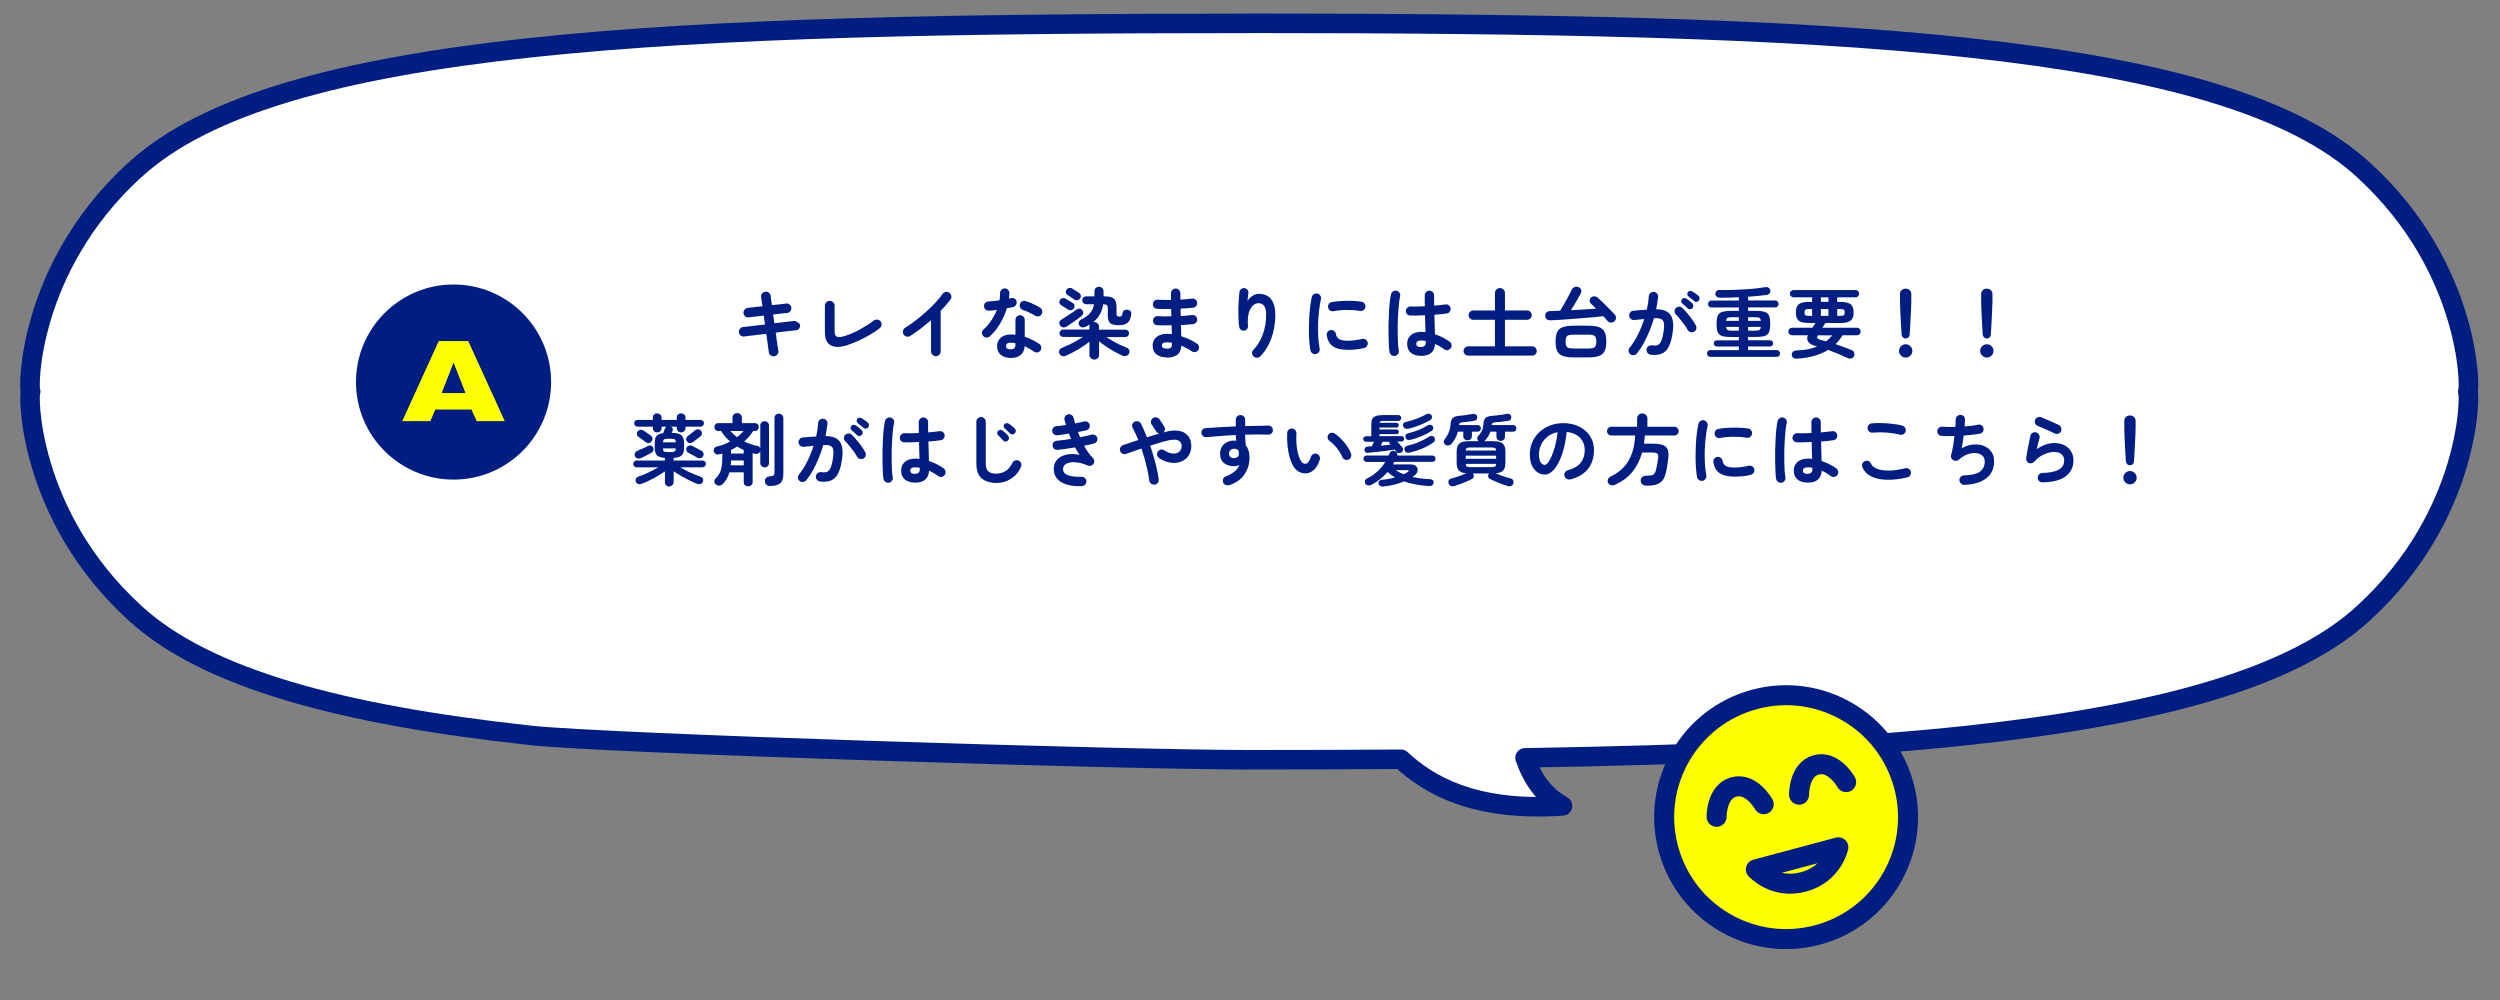
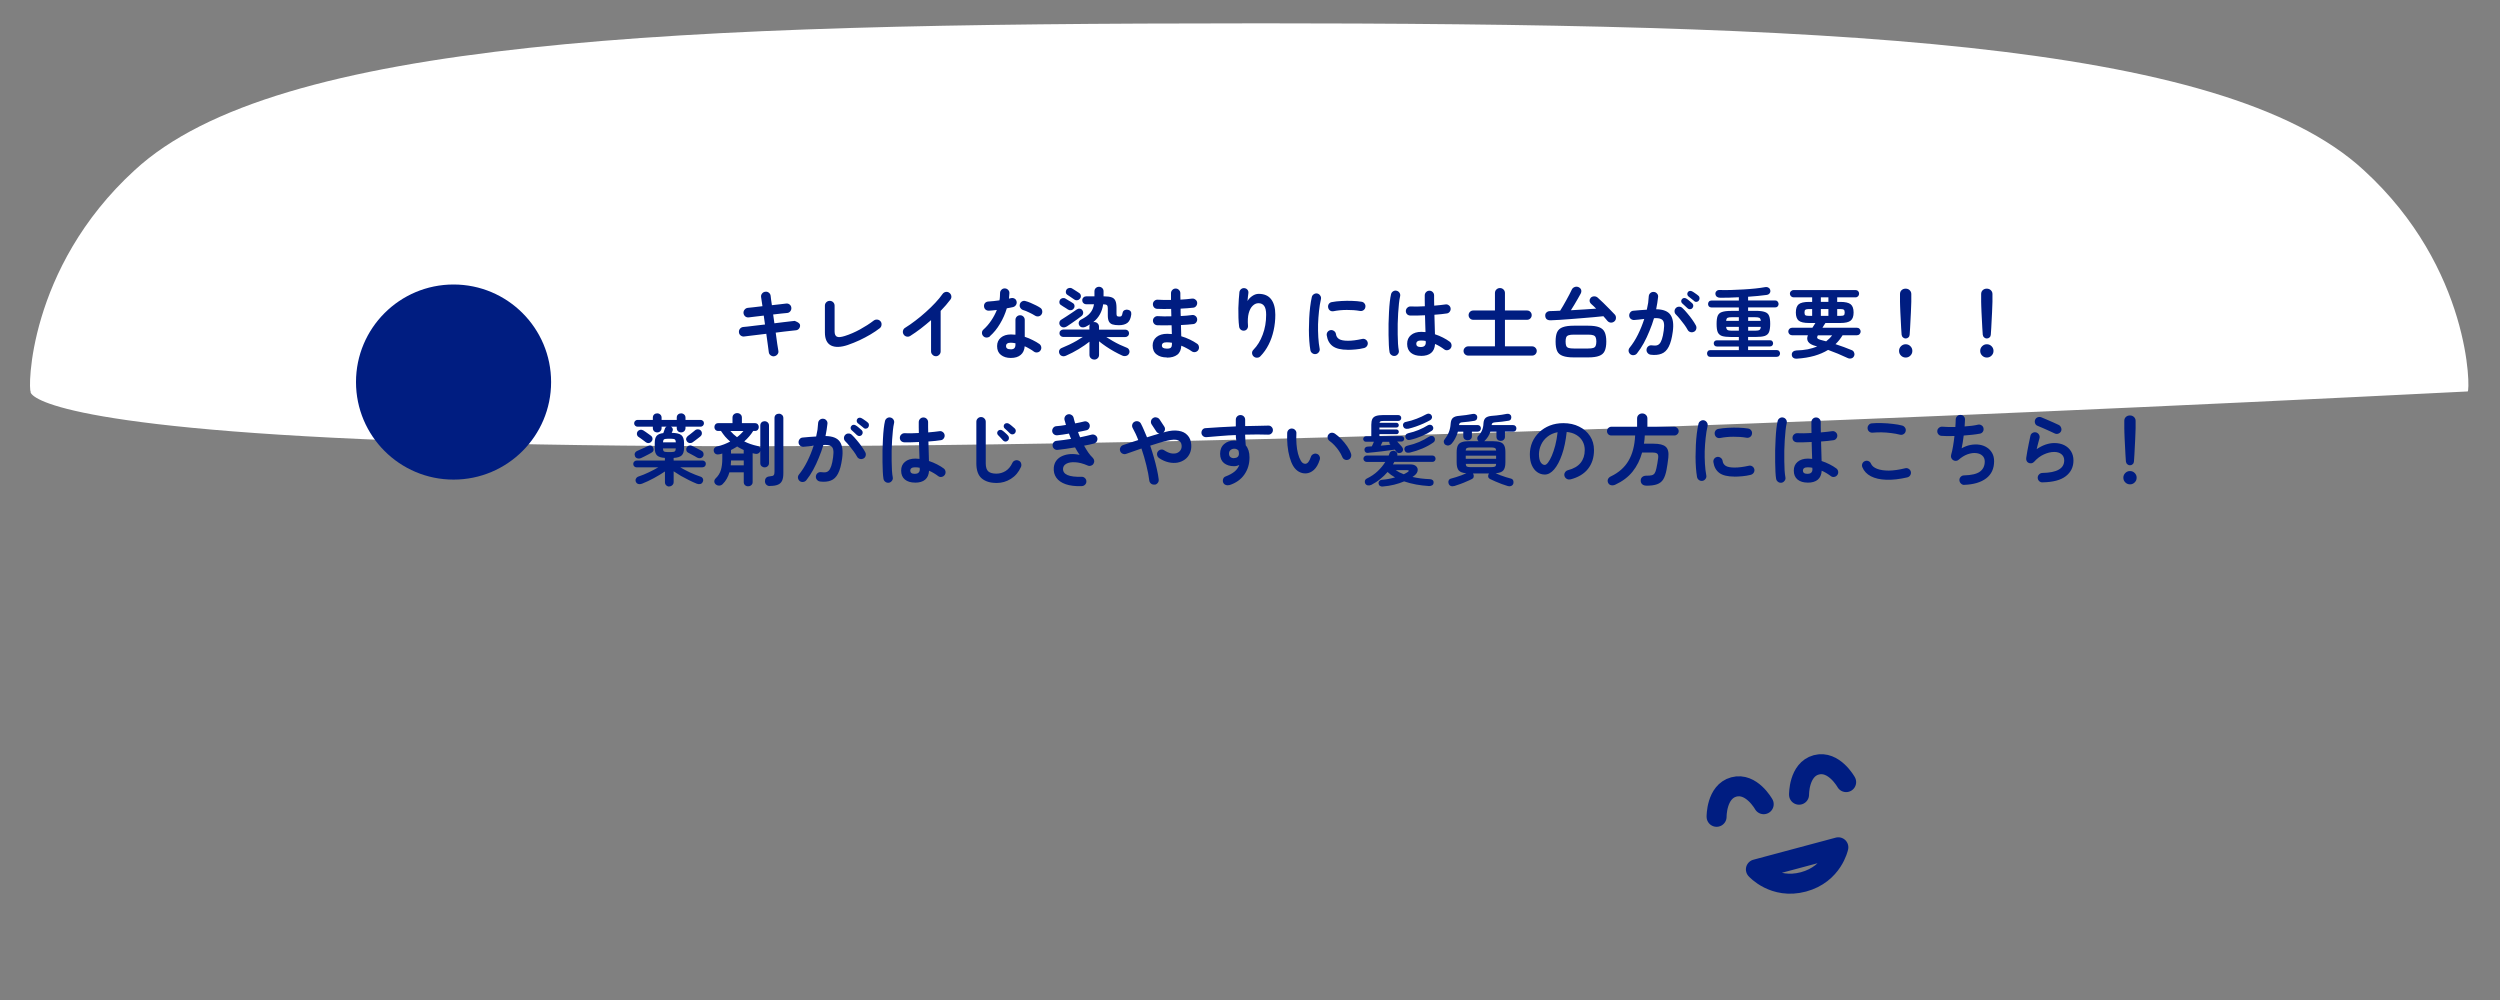
<svg xmlns="http://www.w3.org/2000/svg" id="a" width="500" height="200" viewBox="0 0 500 200">
  <rect x="0" y="0" width="500" height="200" fill="#808080" stroke="none" />
-   <path d="M249.84,4.66c58.35.01,106.31.84,143.96,4.89,37.53,4.06,64.76,11.36,78.96,24.49,21.51,19.67,21.3,44.2,20.78,44.25h0c.52.07.73,24.59-20.78,44.26-14.2,13.14-41.43,20.43-78.96,24.49-25.03,2.7-54.63,3.97-88.81,4.52,1.42,4.07,3.73,7.54,7.51,9.61-17.89,1.22-26.97-4.34-32.32-9.34-9.78.07-19.9.1-30.35.1-24.9,0-128.25-3.2-143.96-4.9-37.53-4.07-64.76-11.36-78.96-24.5C5.42,102.89,5.62,78.37,6.14,78.3c-.52-.07-.72-24.58,20.78-44.25,14.2-13.14,41.43-20.43,78.96-24.49,37.65-4.06,85.6-4.88,143.96-4.89Z" style="fill:#fff;" />
-   <path d="M249.84,4.66v-1.95s0,0,0,0v1.95ZM393.81,9.56l.21-1.94h0s-.21,1.94-.21,1.94ZM472.77,34.05l-1.32,1.43h0s1.32-1.43,1.32-1.43ZM493.54,78.3l-.2-1.94c-1,.1-1.75.94-1.75,1.94h1.95ZM493.54,78.31h-1.95c0,.99.74,1.83,1.73,1.94l.22-1.94ZM472.77,122.56l-1.32-1.44h0s1.32,1.44,1.32,1.44ZM393.81,147.05l.21,1.94h0l-.21-1.94ZM305,151.57l-.03-1.95c-.63,0-1.21.32-1.57.83-.36.51-.45,1.17-.24,1.76l1.84-.64ZM312.51,161.18l.13,1.95c.86-.06,1.59-.68,1.77-1.53.19-.85-.21-1.71-.96-2.13l-.94,1.71ZM280.19,151.85l1.33-1.43c-.36-.34-.85-.53-1.34-.52v1.95ZM249.84,151.95v1.95h0v-1.95ZM105.88,147.05l-.21,1.94h0l.21-1.94ZM26.92,122.55l1.32-1.43h0s-1.32,1.43-1.32,1.43ZM6.14,78.3l.25,1.93c.97-.13,1.7-.96,1.7-1.94,0-.98-.73-1.81-1.71-1.93l-.24,1.94ZM26.92,34.05l1.32,1.44h0s-1.32-1.44-1.32-1.44ZM105.88,9.56l-.21-1.94h0s.21,1.94.21,1.94ZM249.84,4.66v1.95c58.36.01,106.22.84,143.75,4.88l.21-1.94.21-1.94c-37.76-4.07-85.82-4.89-144.17-4.91v1.95ZM393.81,9.56l-.21,1.94c18.7,2.03,34.77,4.85,47.88,8.77,13.13,3.93,23.17,8.93,29.97,15.21l1.32-1.43,1.32-1.43c-7.41-6.85-18.08-12.07-31.5-16.08-13.43-4.02-29.75-6.88-48.58-8.91l-.21,1.94ZM472.77,34.05l-1.32,1.44c10.45,9.55,15.61,20.27,18.1,28.6,1.25,4.17,1.82,7.73,2.05,10.22.12,1.25.14,2.21.13,2.84,0,.32-.02.51-.03.6,0,.05,0,0,.03-.11.01-.04.07-.21.19-.4.06-.1.49-.79,1.43-.88l.2,1.94.2,1.94c.95-.1,1.4-.79,1.48-.92.14-.22.21-.42.24-.51.06-.2.1-.4.11-.54.04-.29.06-.65.07-1.04.02-.8-.02-1.91-.15-3.28-.25-2.73-.87-6.55-2.2-10.98-2.65-8.86-8.14-20.24-19.21-30.36l-1.32,1.44ZM493.54,78.3h-1.95s1.95,0,1.95,0h1.95s-1.95,0-1.95,0ZM493.54,78.31l-.22,1.94c-.93-.11-1.36-.8-1.41-.89-.12-.19-.17-.36-.18-.4-.03-.11-.04-.16-.03-.1.01.09.03.28.03.6.01.63-.02,1.59-.13,2.84-.23,2.5-.81,6.05-2.05,10.22-2.49,8.33-7.65,19.05-18.1,28.6l1.32,1.44,1.32,1.44c11.06-10.12,16.55-21.5,19.2-30.36,1.32-4.43,1.94-8.24,2.2-10.98.13-1.36.16-2.48.15-3.28,0-.39-.03-.75-.07-1.04-.02-.13-.05-.33-.11-.53-.03-.09-.09-.29-.23-.51-.07-.12-.51-.82-1.46-.93l-.22,1.94ZM472.77,122.56l-1.32-1.43c-6.79,6.28-16.83,11.28-29.97,15.21-13.11,3.93-29.17,6.75-47.88,8.77l.21,1.94.21,1.94c18.83-2.04,35.15-4.89,48.58-8.91,13.41-4.01,24.09-9.23,31.5-16.08l-1.32-1.43ZM393.81,147.05l-.21-1.94c-24.95,2.69-54.47,3.95-88.63,4.51l.03,1.95.03,1.95c34.2-.55,63.86-1.82,88.99-4.53l-.21-1.94ZM305,151.57l-1.84.64c1.52,4.36,4.08,8.3,8.41,10.68l.94-1.71.94-1.71c-3.23-1.77-5.29-4.77-6.61-8.55l-1.84.64ZM312.51,161.18l-.13-1.95c-17.34,1.18-25.89-4.18-30.85-8.81l-1.33,1.43-1.33,1.43c5.74,5.35,15.34,11.11,33.78,9.85l-.13-1.95ZM280.19,151.85v-1.95c-9.79.07-19.9.1-30.35.1v3.9c10.45,0,20.57-.03,30.36-.1v-1.95ZM249.84,151.95v-1.95c-24.89,0-128.15-3.21-143.75-4.88l-.21,1.94-.21,1.94c15.83,1.7,119.27,4.9,144.17,4.91v-1.95ZM105.88,147.05l.21-1.94c-18.7-2.03-34.76-4.85-47.88-8.78-13.13-3.93-23.17-8.93-29.97-15.21l-1.32,1.43-1.32,1.43c7.41,6.85,18.08,12.07,31.5,16.08,13.43,4.02,29.75,6.88,48.58,8.92l.21-1.94ZM26.92,122.55l1.32-1.44c-10.44-9.55-15.61-20.27-18.1-28.6-1.25-4.17-1.82-7.72-2.05-10.22-.12-1.25-.14-2.22-.13-2.84,0-.32.02-.52.03-.6,0-.06,0,0-.03.1-.01.04-.06.2-.18.39-.06.1-.47.77-1.38.89l-.25-1.93-.25-1.93c-.93.12-1.36.81-1.43.93-.13.22-.2.42-.23.51-.06.2-.09.4-.11.53-.04.29-.06.65-.07,1.04-.02.8.02,1.92.15,3.28.25,2.73.87,6.55,2.2,10.98,2.65,8.86,8.14,20.24,19.2,30.36l1.32-1.44ZM6.14,78.3l.24-1.94c.92.12,1.34.8,1.4.89.12.19.17.35.18.39.03.1.03.16.03.1-.01-.09-.03-.28-.03-.6-.01-.63.02-1.59.13-2.85.23-2.5.81-6.05,2.05-10.22,2.49-8.33,7.65-19.05,18.09-28.6l-1.32-1.44-1.32-1.44c-11.06,10.12-16.55,21.49-19.2,30.36-1.33,4.43-1.95,8.24-2.2,10.98-.13,1.36-.17,2.48-.15,3.28,0,.39.03.75.07,1.04.02.13.05.33.11.53.03.09.09.29.23.51.07.12.5.82,1.44.94l.24-1.94ZM26.92,34.05l1.32,1.43c6.79-6.28,16.83-11.28,29.97-15.21,13.11-3.93,29.17-6.75,47.88-8.77l-.21-1.94-.21-1.94c-18.83,2.04-35.15,4.89-48.58,8.91-13.41,4.01-24.09,9.23-31.5,16.08l1.32,1.43ZM105.88,9.56l.21,1.94c37.53-4.05,85.39-4.87,143.75-4.88v-1.95s0-1.95,0-1.95c-58.35.01-106.41.84-144.17,4.91l.21,1.94Z" style="fill:#001d81;" />
+   <path d="M249.84,4.66c58.35.01,106.31.84,143.96,4.89,37.53,4.06,64.76,11.36,78.96,24.49,21.51,19.67,21.3,44.2,20.78,44.25h0C5.42,102.89,5.62,78.37,6.14,78.3c-.52-.07-.72-24.58,20.78-44.25,14.2-13.14,41.43-20.43,78.96-24.49,37.65-4.06,85.6-4.88,143.96-4.89Z" style="fill:#fff;" />
  <circle cx="90.71" cy="76.41" r="19.51" style="fill:#001d81;" />
-   <path d="M87.78,68.25h5.85l7.28,15.96h-5.55l-1.05-2.34h-7.26l-1.01,2.34h-5.55l7.28-15.96ZM93.14,78.62l-2.43-6.2-2.41,6.2h4.85Z" style="fill:#ff0;" />
-   <path d="M87.78,68.25h5.85l7.28,15.96h-5.55l-1.05-2.34h-7.26l-1.01,2.34h-5.55l7.28-15.96ZM93.14,78.62l-2.43-6.2-2.41,6.2h4.85Z" style="fill:#ff0;" />
  <path d="M154.84,71.26c-.26.03-.5-.04-.72-.2-.21-.16-.33-.36-.36-.62-.03-.28-.09-.75-.19-1.42-.09-.68-.2-1.43-.31-2.26-.67.07-1.3.15-1.9.23-.6.07-1.13.14-1.58.19-.44.05-.75.09-.95.12-.26.03-.49-.04-.7-.2-.21-.17-.32-.38-.34-.64-.03-.27.04-.5.2-.7.17-.21.38-.33.64-.36.17-.02.47-.05.91-.09.44-.05.96-.11,1.56-.19.6-.07,1.24-.15,1.9-.22l-.25-1.78c-.69.07-1.31.15-1.87.22-.55.07-.93.12-1.14.14-.26.03-.49-.04-.7-.2-.2-.18-.31-.4-.34-.66-.02-.26.05-.49.22-.69.17-.21.38-.33.64-.36.17-.02.52-.06,1.06-.11.55-.06,1.18-.14,1.87-.22-.12-.81-.21-1.41-.27-1.81-.04-.27.02-.51.19-.72.17-.21.38-.33.64-.36.27-.04.51.02.72.19.21.16.33.37.36.64.02.2.05.46.09.78.05.31.1.67.16,1.08.61-.07,1.18-.14,1.69-.19.51-.06.9-.11,1.17-.14.26-.03.49.04.69.2.21.17.32.38.34.66.02.26-.05.49-.22.7-.16.2-.37.31-.64.33-.26.02-.64.06-1.14.11-.5.05-1.05.11-1.64.19l.25,1.76c.63-.08,1.23-.16,1.79-.22.56-.06,1.05-.12,1.45-.17.41-.05.68-.08.83-.09,0,0,.08.04.25.11.17.06.34.16.51.28.18.12.28.28.3.45.03.26-.04.49-.2.7-.17.21-.38.32-.64.34-.16.01-.43.04-.83.09-.4.04-.87.09-1.44.16-.55.06-1.14.14-1.76.22.11.84.22,1.6.31,2.26.1.66.18,1.11.22,1.37.05.26,0,.49-.17.7-.17.22-.39.35-.66.39ZM169.61,68.98c-1.44.49-2.57.53-3.4.12-.82-.42-1.23-1.28-1.23-2.61v-5.35c0-.27.09-.5.28-.69.2-.19.43-.28.69-.28s.5.09.69.28c.19.19.28.42.28.69v5.15c0,.55.16.9.47,1.05.31.14.83.09,1.56-.14,1.02-.32,2.03-.76,3.04-1.31,1.02-.56,1.94-1.15,2.76-1.78.22-.16.46-.22.72-.19.27.03.49.16.66.37.16.21.21.45.17.72-.03.26-.15.47-.36.64-.54.42-1.16.83-1.86,1.25-.69.41-1.42.79-2.18,1.15-.76.35-1.52.66-2.28.92ZM187.16,71.24c-.26,0-.48-.1-.67-.3-.19-.19-.28-.41-.28-.67v-6.24c-.67.58-1.35,1.14-2.06,1.69-.71.54-1.42,1.04-2.12,1.48-.23.14-.47.17-.73.11-.25-.06-.45-.21-.59-.44-.14-.23-.17-.47-.11-.73.06-.26.21-.46.44-.59.66-.41,1.34-.88,2.04-1.42.72-.54,1.42-1.12,2.09-1.73.69-.61,1.32-1.23,1.89-1.84.58-.62,1.07-1.21,1.45-1.76.16-.22.36-.35.62-.41.26-.05.5,0,.72.16.22.15.35.35.41.62.05.26,0,.5-.16.72-.54.73-1.2,1.49-1.97,2.29v8.1c0,.26-.09.48-.28.67-.19.2-.42.3-.69.3ZM202.15,71.59c-.79,0-1.45-.2-1.97-.61-.51-.4-.76-.98-.76-1.76,0-.71.25-1.27.75-1.69.51-.43,1.18-.64,2.01-.64.31,0,.61.02.91.05v-2.95c0-.27.09-.49.27-.67.18-.18.4-.27.66-.27s.48.09.66.27c.18.18.27.4.27.67v3.37c.56.18,1.09.4,1.59.66.51.25.96.51,1.34.78.21.16.33.36.37.62.04.25-.02.48-.17.69-.15.21-.35.33-.61.37-.25.04-.48-.01-.69-.16-.25-.2-.54-.38-.86-.56-.31-.19-.64-.36-.98-.51-.06.76-.33,1.34-.8,1.73-.47.41-1.13.61-1.98.61ZM198,67.26c-.2.17-.43.25-.69.25s-.46-.09-.64-.27c-.19-.19-.28-.41-.28-.67s.1-.49.3-.66c.59-.53,1.11-1.13,1.56-1.81.46-.68.83-1.38,1.12-2.11-.28.04-.56.07-.83.09-.26.02-.51.04-.75.06-.27.01-.5-.07-.69-.23-.19-.17-.29-.4-.3-.69-.01-.26.07-.47.23-.64.17-.18.4-.27.69-.28.33-.02.68-.05,1.05-.09.37-.04.75-.09,1.12-.14.05-.24.08-.48.09-.73.02-.25.03-.49.03-.72,0-.26.09-.48.27-.66.18-.19.4-.28.66-.28s.48.09.67.28c.19.18.28.4.27.66-.01.35-.04.72-.09,1.11.07-.02.14-.04.2-.05.07-.02.14-.04.2-.05.26-.06.5-.03.72.09.22.12.35.32.41.59.05.26,0,.49-.14.7-.14.21-.33.34-.58.41-.17.04-.36.08-.58.12-.21.04-.43.08-.66.12-.32,1.09-.78,2.12-1.36,3.09-.57.97-1.24,1.79-2.01,2.48ZM207.01,63.13c-.33-.21-.73-.42-1.19-.64-.45-.22-.84-.38-1.19-.48-.24-.08-.43-.23-.56-.44-.14-.21-.17-.44-.11-.69.05-.25.19-.44.41-.58.23-.14.47-.17.72-.09.31.08.66.2,1.03.36.37.16.73.32,1.08.5.35.18.64.34.87.5.21.14.33.33.37.59.05.26,0,.5-.14.72-.14.21-.33.34-.59.39-.25.04-.48,0-.7-.14ZM202.14,69.87c.34,0,.59-.08.73-.23.15-.16.22-.4.22-.72v-.27c-.17-.04-.33-.07-.5-.08-.16-.02-.31-.03-.45-.03-.32,0-.56.06-.72.19-.15.11-.22.28-.22.48s.07.36.22.48c.15.11.39.17.72.17ZM218.84,71.91c-.26,0-.48-.09-.67-.27-.19-.17-.28-.4-.28-.69v-2.61c-.6.48-1.32.97-2.15,1.48-.83.5-1.66.93-2.5,1.3-.29.14-.56.17-.81.09-.24-.07-.42-.22-.53-.45-.11-.24-.13-.47-.05-.69.09-.23.28-.4.55-.5.47-.19.95-.4,1.45-.64.5-.24.98-.49,1.45-.76.47-.27.89-.53,1.26-.78h-3.92c-.2,0-.37-.07-.53-.22-.15-.15-.22-.32-.22-.53s.07-.38.22-.51c.16-.15.33-.22.53-.22h5.24v-.56c0-.18.04-.33.11-.47-.25.16-.54.32-.86.48-.22.1-.45.14-.7.11-.25-.03-.44-.16-.58-.39-.12-.22-.15-.44-.08-.66.07-.23.22-.4.44-.5.81-.41,1.42-.84,1.81-1.31.41-.47.67-1.06.78-1.76h-1.56c-.22,0-.41-.08-.56-.23-.16-.16-.23-.34-.23-.56s.08-.41.23-.56c.16-.16.34-.23.56-.23h1.65v-1c0-.27.09-.49.27-.66s.39-.25.64-.25.46.08.64.25.27.38.27.66v1h.12c.64,0,1.14.07,1.5.2.35.12.6.35.75.69.15.33.22.81.22,1.44v1.17c0,.22.04.36.11.44.08.07.24.11.47.11.21,0,.35-.04.42-.12.08-.09.16-.31.22-.64.05-.25.18-.43.39-.53s.43-.13.67-.08c.51.11.73.43.67.95-.1.79-.36,1.35-.76,1.67-.41.31-.97.47-1.7.47-.54,0-.98-.05-1.31-.16-.32-.11-.56-.31-.7-.59-.15-.28-.22-.69-.22-1.22v-1.42c0-.3-.06-.5-.17-.61-.11-.11-.33-.17-.64-.17h-.12c-.1.73-.32,1.39-.64,1.98-.32.59-.77,1.12-1.34,1.58.04-.01.11-.02.2-.02.26,0,.48.09.67.27.19.17.28.4.28.69v.56h5.26c.21,0,.39.07.53.22.15.14.22.31.22.51s-.07.38-.22.53c-.15.15-.32.22-.53.22h-3.81c.39.25.81.51,1.28.78.47.27.95.53,1.44.76.5.23.97.43,1.42.61.21.08.36.24.45.47.09.22.08.44-.03.67-.12.26-.32.42-.59.48-.26.07-.51.05-.76-.06-.52-.24-1.07-.51-1.64-.83-.56-.31-1.1-.65-1.62-1-.52-.35-.98-.7-1.39-1.03v2.7c0,.29-.09.52-.28.69-.19.18-.41.27-.67.27ZM213.3,65.31c-.21.14-.44.19-.69.16-.25-.04-.45-.17-.59-.37-.14-.2-.18-.41-.14-.62.04-.23.16-.41.36-.53.28-.18.61-.39,1-.64.39-.25.77-.5,1.15-.76.4-.26.72-.48.98-.67.18-.12.37-.17.59-.14.22.02.39.12.51.31.14.19.19.39.16.61-.03.22-.14.4-.33.55-.25.2-.56.43-.92.69-.36.26-.73.52-1.11.78-.36.25-.69.47-.98.66ZM214.9,59.93c-.11-.08-.26-.18-.44-.3-.18-.12-.35-.24-.53-.36-.18-.12-.33-.22-.45-.3-.18-.11-.28-.27-.31-.47-.03-.21.01-.4.12-.56.12-.18.29-.29.5-.34.22-.05.43-.02.62.09.11.06.27.16.45.28.2.12.39.25.58.37.19.11.33.21.42.28.18.12.28.3.31.51.03.21-.02.4-.16.58-.14.18-.31.29-.53.33-.22.04-.42,0-.59-.12ZM213.64,61.94c-.11-.08-.27-.18-.45-.3-.18-.11-.36-.23-.55-.34-.18-.12-.33-.22-.45-.3-.18-.1-.28-.26-.31-.47-.03-.21.01-.4.12-.56.11-.18.28-.29.48-.34.22-.05.43-.02.62.09.11.06.27.16.45.28.2.11.39.23.58.34.2.11.34.21.44.28.19.11.3.28.33.5s-.02.42-.16.59c-.12.18-.3.29-.51.33-.22.04-.42,0-.59-.11ZM233.37,71.49c-.85,0-1.54-.2-2.06-.61-.52-.4-.78-.99-.78-1.78,0-.71.26-1.27.78-1.7.53-.43,1.24-.64,2.12-.64.31,0,.62.02.94.05l-.05-1.76c-1.08.03-2.04.03-2.87,0-.26-.02-.47-.12-.64-.31-.16-.2-.23-.42-.22-.67.02-.25.12-.46.31-.62.2-.17.42-.24.67-.22.4.02.82.04,1.28.05.47,0,.94,0,1.42-.02-.01-.25-.02-.5-.02-.75s0-.49-.02-.73c-.51.01-1,.02-1.48.02-.48-.01-.92-.02-1.31-.03-.26-.01-.47-.11-.64-.3-.16-.2-.23-.43-.22-.69.02-.25.12-.46.31-.62.2-.17.42-.24.67-.22.77.05,1.65.07,2.64.05v-1.34c0-.26.09-.48.27-.66.18-.19.4-.28.66-.28s.48.09.66.28c.19.18.28.4.28.66v.61c0,.21,0,.43.02.67.43-.03.84-.06,1.23-.09.4-.04.75-.08,1.08-.12.25-.03.47.03.67.19.21.15.33.34.36.59.03.26-.03.49-.19.7-.15.2-.34.31-.59.34-.36.04-.76.08-1.2.11-.43.03-.87.06-1.33.08v.73c.01.25.02.5.03.75.42-.02.81-.05,1.19-.08.39-.04.74-.08,1.06-.12.25-.04.47.02.67.17.21.16.33.36.36.61s-.03.48-.19.69c-.15.2-.34.31-.59.34-.35.04-.74.08-1.15.11-.42.03-.85.06-1.31.08.02.42.03.81.03,1.19.01.37.02.72.03,1.05.6.18,1.18.4,1.72.66.54.26,1.02.54,1.44.83.21.14.33.33.37.59.05.26,0,.49-.14.7-.15.21-.35.34-.61.39-.25.04-.48-.01-.69-.16-.29-.21-.61-.41-.97-.59-.35-.2-.72-.37-1.11-.53-.04.82-.31,1.43-.81,1.81-.5.38-1.19.58-2.08.58ZM233.35,69.73c.43,0,.71-.07.84-.22.14-.16.2-.37.2-.66v-.3c-.35-.06-.7-.09-1.05-.09s-.58.06-.73.17c-.16.11-.23.27-.23.47,0,.42.32.62.97.62ZM250.72,71.29c-.19-.18-.29-.4-.31-.66-.01-.26.08-.48.27-.67.79-.8,1.41-1.81,1.86-3.03.46-1.22.69-2.54.69-3.98,0-.81-.13-1.4-.39-1.76-.26-.36-.64-.55-1.15-.55-.42,0-.8.17-1.15.51-.35.33-.62.83-.8,1.5-.18.67-.22,1.5-.14,2.51.02.24-.05.46-.2.66-.15.19-.34.29-.58.31-.25.02-.47-.04-.66-.19-.18-.15-.29-.34-.33-.58-.07-.54-.12-1.13-.14-1.78-.02-.66-.03-1.31-.02-1.95.02-.66.05-1.26.09-1.81.04-.56.08-1.02.12-1.39.03-.25.15-.45.34-.61.2-.16.42-.22.67-.19.26.03.46.14.61.33.16.19.21.42.17.69-.02.19-.05.43-.09.72-.03.29-.06.57-.08.83.24-.41.56-.74.97-1.01.41-.28.83-.42,1.26-.42,1.11,0,1.95.36,2.5,1.09.55.72.83,1.75.83,3.09,0,1.07-.11,2.12-.34,3.14-.22,1.01-.55,1.96-1,2.84-.44.87-.99,1.65-1.65,2.33-.18.19-.4.28-.67.28-.26.01-.48-.07-.67-.25ZM263.17,70.81c-.26.04-.49-.01-.7-.16-.21-.15-.34-.34-.39-.59-.09-.53-.17-1.14-.22-1.84-.05-.71-.08-1.45-.08-2.23s.02-1.57.06-2.36c.04-.79.1-1.54.19-2.26.09-.73.2-1.38.33-1.95.05-.25.19-.44.41-.58.22-.15.45-.19.7-.14.25.06.44.2.58.42.15.21.19.44.14.7-.17.74-.3,1.54-.39,2.4-.09.86-.16,1.74-.19,2.64-.02.88,0,1.75.05,2.59.05.83.14,1.59.27,2.28.05.25,0,.48-.16.69-.15.21-.34.34-.59.39ZM269.57,69.96c-1.35,0-2.36-.24-3.03-.73-.66-.49-1.05-1.21-1.19-2.15-.04-.25.01-.48.16-.69.16-.21.36-.33.62-.37.25-.03.48.03.69.19.21.15.33.35.37.61.06.45.28.78.64,1,.36.22.96.33,1.78.33s1.72-.12,2.82-.36c.25-.06.48-.02.7.12.22.15.35.34.41.59.05.25,0,.48-.14.7-.15.21-.34.34-.59.41-.56.14-1.12.23-1.69.28-.55.05-1.07.08-1.56.08ZM266.72,62.24c-.25.05-.48.01-.7-.12-.21-.15-.34-.35-.39-.61-.05-.25-.01-.48.12-.7.15-.22.35-.35.61-.39.58-.11,1.23-.19,1.95-.22.72-.04,1.43-.05,2.14-.02.71.02,1.33.08,1.87.17.26.04.46.17.61.39.15.21.19.44.14.7-.04.26-.17.46-.39.61-.21.14-.44.18-.69.14-.84-.15-1.72-.21-2.62-.2-.91,0-1.79.08-2.65.25ZM284.19,71.17c-.83,0-1.5-.2-2.01-.61-.5-.42-.75-1.01-.75-1.78s.25-1.32.75-1.75c.51-.44,1.21-.66,2.09-.66.27,0,.55.02.83.05-.01-.49-.03-1.02-.05-1.59-.01-.58-.03-1.18-.05-1.78-.55.03-1.09.05-1.61.06-.51.01-.95.01-1.33,0-.26-.01-.48-.1-.66-.28-.17-.19-.24-.41-.23-.67.02-.25.12-.46.3-.62.19-.18.41-.26.66-.25.36.01.79.02,1.28.02.5-.01,1.02-.03,1.56-.06-.01-.4-.02-.78-.02-1.14v-1.03c0-.26.09-.48.27-.66.18-.19.4-.28.66-.28s.49.09.67.28c.18.18.27.4.27.66v1c.01.34.02.69.02,1.05.46-.04.87-.08,1.25-.12.39-.04.71-.08.97-.12.25-.05.48,0,.69.16.21.15.33.34.37.59s-.02.48-.17.69c-.15.21-.34.33-.59.36-.29.04-.66.09-1.09.14-.43.04-.89.08-1.39.12.02.73.04,1.43.06,2.11.02.68.04,1.27.05,1.79.57.19,1.11.41,1.61.67.51.26.95.53,1.33.81.21.16.33.36.37.62.04.25-.01.48-.16.69-.15.21-.35.34-.61.39-.25.05-.48,0-.69-.16-.26-.2-.55-.39-.86-.58-.31-.19-.63-.35-.97-.5-.1,1.59-1.04,2.39-2.81,2.39ZM279,71.18c-.26.04-.49-.01-.7-.16-.21-.15-.34-.34-.39-.59-.06-.34-.11-.81-.14-1.4s-.05-1.26-.06-2c-.01-.74-.01-1.5,0-2.29.02-.8.05-1.58.09-2.33.04-.76.09-1.45.16-2.06.07-.62.16-1.13.25-1.51.06-.25.2-.44.42-.58s.45-.17.7-.11c.25.06.44.2.58.42.14.22.17.45.11.7-.09.38-.17.87-.23,1.45-.06.58-.11,1.22-.16,1.92-.04.69-.07,1.39-.09,2.12-.01.73-.01,1.44,0,2.12.01.68.03,1.3.06,1.86.04.55.09,1,.16,1.36.05.25,0,.48-.16.69-.15.21-.34.34-.59.39ZM284.19,69.4c.64,0,.97-.31.97-.92,0-.03,0-.07-.02-.12v-.17c-.31-.06-.63-.09-.95-.09s-.56.06-.72.19c-.15.12-.22.29-.22.48s.07.35.22.47c.15.11.39.17.72.17ZM293.64,71.12c-.25,0-.47-.09-.66-.27-.18-.18-.27-.4-.27-.66s.09-.46.27-.64c.19-.19.41-.28.66-.28h5.35v-5.31h-4.34c-.26,0-.48-.09-.66-.27-.18-.19-.27-.41-.27-.66s.09-.48.27-.66c.18-.18.4-.27.66-.27h4.34v-3.48c0-.3.1-.55.3-.73.2-.19.43-.28.7-.28s.5.09.7.28c.2.19.3.43.3.73v3.48h4.42c.26,0,.48.09.66.27.18.18.27.4.27.66s-.09.47-.27.66c-.18.18-.4.27-.66.27h-4.42v5.31h5.43c.26,0,.48.09.66.28.18.18.27.39.27.64s-.09.48-.27.66c-.18.18-.4.27-.66.27h-12.78ZM314.75,71.48c-.94,0-1.67-.1-2.2-.3-.53-.19-.91-.51-1.12-.97-.21-.47-.31-1.1-.31-1.9s.1-1.43.31-1.89c.22-.46.59-.79,1.12-.98.53-.2,1.26-.3,2.2-.3h2.89c.94,0,1.66.1,2.18.3.53.2.9.53,1.11.98.22.46.33,1.09.33,1.89s-.11,1.44-.33,1.9c-.21.46-.58.78-1.11.97-.52.2-1.25.3-2.18.3h-2.89ZM322.85,64.3c-.21.17-.45.24-.72.22-.26-.03-.48-.15-.66-.36-.1-.14-.23-.28-.37-.44-.14-.16-.28-.32-.42-.48-.54.05-1.17.11-1.89.19-.71.06-1.46.12-2.25.19s-1.58.12-2.37.19c-.78.05-1.52.1-2.22.16-.69.04-1.29.07-1.81.09-.32.01-.58-.06-.78-.2-.19-.16-.29-.38-.31-.67-.02-.3.06-.54.25-.7.19-.18.43-.27.72-.27.27-.01.58-.02.92-.03.34-.02.71-.04,1.09-.05.17-.26.36-.58.58-.95.22-.37.44-.76.66-1.17.23-.41.44-.79.62-1.15.2-.36.35-.67.45-.91.12-.27.32-.45.58-.55.26-.1.53-.1.8.02.28.14.45.32.52.56.06.24.03.49-.11.75-.15.27-.33.6-.56,1-.22.38-.45.79-.7,1.2-.24.41-.47.78-.69,1.11.88-.05,1.77-.1,2.65-.16.89-.05,1.7-.1,2.4-.16-.36-.37-.7-.69-1-.95-.2-.19-.3-.4-.31-.62,0-.24.08-.44.23-.61.18-.18.4-.27.66-.28.27-.01.5.07.7.23.33.29.71.65,1.14,1.06.43.42.85.84,1.26,1.26.42.42.76.78,1.05,1.09.18.2.25.44.23.72-.01.27-.12.49-.34.67ZM314.75,69.7h2.89c.45,0,.79-.04,1.01-.11.24-.08.4-.22.48-.42.09-.21.14-.49.14-.86s-.05-.65-.14-.84c-.08-.2-.24-.34-.48-.42-.23-.08-.57-.12-1.01-.12h-2.89c-.45,0-.79.04-1.03.12-.24.08-.4.22-.48.42-.08.2-.12.48-.12.84s.04.65.12.86c.08.2.24.34.48.42.24.07.58.11,1.03.11ZM330.11,70.93c-.25-.03-.45-.15-.61-.36-.16-.2-.22-.43-.19-.69.03-.26.15-.47.34-.62.21-.16.44-.22.7-.19.32.04.61.05.86.03.26-.03.48-.14.67-.33.19-.19.35-.49.5-.92.15-.43.27-1.01.37-1.76.09-.66.1-1.17.02-1.53-.07-.37-.27-.63-.58-.76-.31-.15-.78-.2-1.39-.16-.25.85-.55,1.71-.91,2.56-.34.85-.72,1.66-1.14,2.43-.42.76-.87,1.45-1.36,2.06-.17.2-.37.31-.62.34-.25.04-.48-.02-.69-.17-.2-.17-.32-.37-.36-.62-.03-.26.04-.49.2-.69.61-.75,1.17-1.63,1.67-2.64.5-1.01.92-2.05,1.26-3.12-.32.04-.66.08-1,.12-.33.03-.66.06-.98.09-.26.02-.49-.05-.69-.2s-.31-.36-.34-.62c-.02-.26.05-.49.2-.69.16-.21.36-.32.62-.34.45-.05.9-.09,1.36-.12.46-.04.91-.07,1.34-.09.11-.47.2-.93.27-1.37.06-.46.1-.89.12-1.31.02-.26.12-.47.31-.64.2-.18.43-.25.69-.23.26.01.47.11.64.31.18.19.25.41.23.67-.04.38-.09.79-.16,1.2-.06.42-.14.84-.23,1.28,1.42.02,2.37.4,2.87,1.14.51.74.66,1.86.45,3.36-.17,1.29-.44,2.29-.81,3-.36.71-.85,1.18-1.45,1.4-.6.24-1.34.3-2.22.19ZM338.81,66.34c-.23.12-.47.15-.72.08-.25-.07-.44-.22-.56-.45-.18-.33-.4-.68-.67-1.05-.27-.37-.55-.73-.84-1.08-.28-.35-.55-.66-.81-.91-.19-.18-.29-.39-.3-.64-.01-.26.07-.48.25-.67.18-.19.39-.28.64-.28.26-.01.48.07.67.25.33.31.67.67,1,1.08.34.4.66.8.95,1.22.3.42.55.81.75,1.19.12.23.15.47.08.72-.06.24-.21.42-.44.55ZM337.5,61.65c-.14-.14-.31-.3-.51-.48-.2-.2-.39-.37-.56-.51-.1-.09-.17-.22-.19-.39-.01-.17.04-.32.16-.45.11-.14.25-.21.41-.22.17-.01.32.03.45.11.18.1.38.25.61.45.24.19.44.36.59.51.14.14.2.3.2.48,0,.18-.06.34-.19.48-.12.14-.29.21-.48.22-.19,0-.35-.07-.48-.2ZM338.81,60.18c-.15-.12-.33-.28-.56-.45-.22-.18-.42-.33-.59-.47-.1-.09-.17-.22-.2-.39-.02-.17.02-.32.12-.45.09-.14.22-.21.37-.23.17-.03.32,0,.47.08.18.09.39.23.64.41.25.17.46.32.62.47.15.12.22.28.23.47.01.19-.04.35-.16.5-.1.15-.25.23-.45.25-.19.02-.35-.04-.5-.17ZM342.09,71.38c-.22,0-.39-.07-.51-.2-.11-.14-.17-.3-.17-.48,0-.2.06-.36.17-.48.12-.14.3-.2.51-.2h5.68v-.72h-4.39c-.2,0-.35-.06-.47-.19-.1-.12-.16-.27-.16-.44s.05-.31.16-.42c.11-.12.27-.19.47-.19h4.39v-.66h-1.53c-.8,0-1.42-.07-1.84-.2-.42-.15-.7-.41-.86-.78-.15-.37-.22-.92-.22-1.64s.07-1.25.22-1.62c.16-.37.44-.63.86-.76.43-.15,1.04-.22,1.84-.22h1.53v-.69h-5.49c-.21,0-.37-.07-.5-.2-.11-.15-.17-.31-.17-.48,0-.19.06-.35.17-.48.12-.15.29-.22.5-.22h5.49v-.66c-.66.03-1.3.06-1.94.08-.63.01-1.23.02-1.79.02-.26,0-.48-.06-.66-.19-.18-.14-.28-.33-.3-.58-.01-.23.06-.42.22-.56.16-.16.36-.23.61-.22.69.02,1.44.02,2.26,0,.82-.02,1.65-.06,2.5-.11.84-.05,1.64-.11,2.39-.19.75-.08,1.39-.17,1.94-.27.27-.05.5-.02.7.11.2.11.32.29.36.53.04.21,0,.41-.14.59-.12.18-.33.29-.61.33-.51.07-1.08.14-1.72.2-.62.05-1.28.1-1.97.16v.75h5.43c.21,0,.37.07.48.22.12.14.19.3.19.48,0,.18-.06.34-.19.48-.11.14-.28.2-.48.2h-5.43v.69h1.5c.8,0,1.41.07,1.83.22.43.14.71.39.86.76.16.37.23.92.23,1.62s-.08,1.26-.23,1.64c-.15.37-.43.63-.86.78-.42.14-1.03.2-1.83.2h-1.5v.66h4.39c.2,0,.35.06.45.19.1.11.16.25.16.42s-.05.31-.16.44c-.1.12-.25.19-.45.19h-4.39v.72h5.7c.22,0,.39.07.5.2.12.12.19.29.19.48,0,.19-.06.35-.19.48-.11.14-.28.2-.5.2h-13.23ZM346.4,66.14h1.37v-.76h-2.54c.03.32.12.53.28.62s.45.14.89.14ZM349.63,66.14h1.34c.45,0,.75-.05.91-.14s.25-.3.28-.62h-2.53v.76ZM345.23,64.17h2.54v-.73h-1.37c-.44,0-.73.04-.89.12-.16.08-.25.29-.28.61ZM349.63,64.17h2.53c-.03-.32-.13-.53-.3-.61-.16-.08-.45-.12-.89-.12h-1.34v.73ZM359.41,71.74c-.29.02-.53-.03-.72-.16-.19-.11-.3-.31-.33-.58-.02-.27.05-.48.22-.64.18-.17.41-.25.69-.27.83-.02,1.59-.1,2.28-.23.69-.15,1.32-.33,1.89-.56-.06-.02-.12-.04-.19-.06-.05-.02-.1-.04-.16-.05-1.42-.38-1.92-1.1-1.51-2.14h-3.17c-.2,0-.37-.07-.53-.22-.15-.15-.22-.32-.22-.53s.07-.38.22-.53c.16-.15.33-.22.53-.22h4.07c.1-.16.2-.31.3-.47.1-.17.2-.33.3-.48h-1.26c-1.01,0-1.71-.16-2.09-.48-.37-.32-.56-.86-.56-1.62s.19-1.32.56-1.64c.39-.32,1.08-.48,2.09-.48h.61v-.91h-3.71c-.2,0-.37-.07-.52-.22-.15-.15-.22-.32-.22-.51,0-.21.07-.38.22-.51.15-.15.32-.22.52-.22h12.39c.21,0,.38.07.51.22.14.14.2.31.2.51s-.07.37-.2.51-.31.22-.51.22h-3.67v.91h.62c1,0,1.69.16,2.08.48.39.32.58.87.58,1.64s-.19,1.3-.58,1.62c-.39.32-1.08.48-2.08.48h-2.97c-.09.14-.19.29-.3.45-.09.17-.19.33-.3.5h6.9c.21,0,.38.07.52.22.15.15.22.32.22.53s-.07.38-.22.53c-.14.15-.31.22-.52.22h-2.87c-.42.69-.89,1.28-1.42,1.78.57.19,1.14.38,1.7.59.57.21,1.1.42,1.58.62.22.09.37.26.45.5.09.23.09.45-.02.67-.11.25-.3.41-.56.47-.25.06-.49.04-.73-.08-1.29-.61-2.59-1.15-3.9-1.62-.81.5-1.73.89-2.76,1.19-1.03.29-2.18.48-3.45.56ZM365.24,68.26c.23-.18.44-.36.64-.56.2-.2.38-.41.55-.64h-2.86c-.14.23-.17.41-.11.55.07.14.25.24.55.33.19.04.38.09.58.16.21.05.43.11.66.17ZM364.17,63.17h1.51v-1.36h-1.51v1.36ZM361.74,63.17h.69v-1.36h-.69c-.32,0-.55.05-.67.14-.11.08-.17.27-.17.55s.06.45.17.55c.12.08.35.12.67.12ZM367.44,63.17h.66c.33,0,.56-.04.67-.12.11-.09.17-.28.17-.55s-.06-.46-.17-.55c-.11-.09-.34-.14-.67-.14h-.66v1.36ZM364.17,60.38h1.51v-.91h-1.51v.91ZM381.14,67.7c-.21,0-.39-.07-.55-.22-.16-.15-.24-.33-.27-.55-.03-.4-.06-.85-.09-1.36-.02-.51-.05-1.03-.08-1.56-.03-.54-.06-1.06-.08-1.54-.02-.49-.04-.92-.05-1.3-.01-.37-.02-.65-.02-.83v-1.54c0-.3.1-.56.31-.76.22-.21.49-.31.81-.31s.6.1.81.31c.22.21.33.46.33.76v1.54c0,.18-.01.45-.03.83-.01.37-.03.81-.05,1.3-.02.49-.05,1-.08,1.54-.02.53-.05,1.05-.08,1.56-.03.51-.06.96-.09,1.36-.01.22-.09.4-.25.55-.16.15-.34.22-.56.22ZM381.14,71.51c-.36,0-.68-.13-.94-.39-.26-.26-.39-.57-.39-.94s.13-.68.39-.94c.26-.26.57-.39.94-.39s.68.13.94.39c.26.26.39.57.39.94s-.13.68-.39.94c-.26.26-.57.39-.94.39ZM397.37,67.7c-.21,0-.39-.07-.55-.22-.16-.15-.24-.33-.27-.55-.03-.4-.06-.85-.09-1.36-.02-.51-.05-1.03-.08-1.56-.03-.54-.06-1.06-.08-1.54-.02-.49-.04-.92-.05-1.3-.01-.37-.02-.65-.02-.83v-1.54c0-.3.1-.56.31-.76.22-.21.49-.31.81-.31s.6.1.81.31c.22.21.33.46.33.76v1.54c0,.18-.01.45-.03.83-.01.37-.03.81-.05,1.3-.02.49-.05,1-.08,1.54-.02.53-.05,1.05-.08,1.56-.03.51-.06.96-.09,1.36-.01.22-.09.4-.25.55-.16.15-.34.22-.56.22ZM397.37,71.51c-.36,0-.68-.13-.94-.39-.26-.26-.39-.57-.39-.94s.13-.68.39-.94c.26-.26.57-.39.94-.39s.68.13.94.39c.26.26.39.57.39.94s-.13.68-.39.94c-.26.26-.57.39-.94.39ZM133.86,97.31c-.24,0-.45-.08-.62-.25-.17-.16-.25-.36-.25-.62v-2.15c-.66.45-1.39.89-2.22,1.34-.81.44-1.6.81-2.37,1.11-.26.1-.5.12-.72.06-.22-.05-.39-.19-.5-.42-.1-.24-.1-.46.02-.66.11-.21.29-.35.51-.42.68-.23,1.36-.5,2.04-.83.7-.33,1.33-.67,1.9-1h-4.32c-.19,0-.35-.06-.48-.19-.14-.14-.2-.3-.2-.5,0-.19.07-.34.2-.47.14-.14.3-.2.48-.2h5.65v-.53c-.75-.04-1.27-.21-1.58-.5-.3-.3-.45-.8-.45-1.5v-.98c0-.65.12-1.12.37-1.42.26-.3.71-.49,1.34-.56l.34-.95c.04-.14.14-.24.3-.33h-.98v.27c0,.26-.09.47-.27.64-.17.16-.37.23-.61.23s-.45-.08-.62-.23c-.17-.17-.25-.38-.25-.64v-.27h-3.06c-.19,0-.35-.07-.48-.2-.14-.14-.2-.3-.2-.48,0-.2.07-.36.2-.48.14-.14.3-.2.48-.2h3.06v-.44c0-.27.08-.48.25-.64.18-.16.39-.23.62-.23s.44.08.61.23c.18.16.27.37.27.64v.44h3.03v-.44c0-.27.08-.48.25-.64.18-.16.39-.23.62-.23s.44.08.61.23c.18.16.27.37.27.64v.44h3.01c.19,0,.35.07.48.2.14.12.2.29.2.48,0,.19-.07.35-.2.48-.14.14-.3.2-.48.2h-3.01v.27c0,.26-.09.47-.27.64-.17.16-.37.23-.61.23s-.45-.08-.62-.23c-.17-.17-.25-.38-.25-.64v-.27h-1.15c.17.08.28.21.33.37.06.17.06.33-.02.5-.01.04-.04.09-.08.16-.03.06-.06.13-.09.2.92.01,1.56.16,1.92.45s.55.82.55,1.58v.98c0,.7-.16,1.2-.47,1.5-.3.29-.84.46-1.61.51v.51h5.76c.19,0,.35.07.48.2.14.12.2.28.2.47,0,.2-.07.36-.2.5-.14.12-.3.19-.48.19h-4.45c.58.34,1.23.69,1.95,1.03.73.33,1.43.61,2.09.83.24.07.41.21.5.42.09.2.08.41-.03.64-.1.23-.27.37-.48.42-.22.05-.45.04-.69-.05-.5-.2-1.03-.44-1.59-.72-.55-.27-1.09-.56-1.62-.86-.52-.31-1-.61-1.44-.91v2.15c0,.26-.09.47-.27.62-.17.17-.37.25-.61.25ZM128.21,91.61c-.25.11-.49.14-.73.06-.24-.07-.4-.21-.48-.42-.09-.22-.1-.43-.02-.62.08-.2.24-.35.47-.45.18-.08.4-.18.66-.3.26-.11.52-.23.78-.34.26-.12.48-.23.67-.33.24-.11.45-.14.64-.08.19.05.33.17.42.36.1.22.12.43.06.62-.06.19-.21.34-.45.47-.16.08-.36.19-.61.33-.25.12-.5.25-.76.39-.25.12-.46.23-.64.31ZM139.48,91.55c-.15-.09-.33-.2-.56-.33s-.46-.25-.69-.37c-.23-.14-.42-.24-.58-.31-.19-.09-.31-.24-.37-.44-.06-.2-.05-.39.05-.58.1-.2.25-.33.45-.39.21-.07.41-.06.61.03.18.08.39.19.64.33.25.12.49.25.72.37.24.12.43.23.58.31.21.12.33.3.37.51.05.21.02.41-.09.59-.12.19-.3.31-.51.36-.22.05-.42.02-.61-.09ZM138.53,88.47c-.19.12-.4.17-.62.14-.23-.04-.41-.16-.55-.36-.12-.19-.17-.37-.12-.56.05-.2.17-.36.34-.5.11-.08.26-.19.44-.33.19-.15.37-.29.55-.44.19-.15.33-.27.44-.36.18-.15.38-.21.61-.19.24.01.43.1.58.28.15.19.2.39.17.61-.02.21-.12.38-.3.53-.11.09-.27.22-.47.37-.2.16-.4.31-.59.45-.19.15-.34.26-.47.34ZM129.12,88.41c-.11-.09-.27-.21-.45-.34-.18-.14-.35-.27-.53-.39-.18-.14-.33-.24-.45-.31-.17-.11-.27-.28-.31-.5-.03-.22.02-.41.14-.58.14-.18.31-.29.51-.33.22-.04.43,0,.62.11.12.07.28.18.47.31.2.14.39.27.58.41.2.14.35.25.47.34.2.15.31.33.33.56.02.22-.04.42-.19.59-.15.19-.33.3-.55.33-.22.03-.43-.04-.64-.2ZM133.5,90.41h.76c.35,0,.59-.05.7-.14.12-.1.19-.3.2-.59h-2.57c.01.29.07.49.19.59.12.09.36.14.72.14ZM132.6,88.47h2.57c-.01-.29-.08-.48-.2-.58-.12-.09-.36-.14-.7-.14h-.76c-.35,0-.59.05-.72.14-.11.09-.18.29-.19.58ZM149.62,97.26c-.25,0-.46-.08-.62-.23-.17-.15-.25-.35-.25-.62v-1.94h-2.87c-.12.45-.3.87-.53,1.28-.22.4-.5.76-.84,1.09-.2.19-.43.28-.7.28s-.5-.09-.7-.28c-.17-.16-.25-.35-.25-.58.01-.23.1-.42.27-.58.52-.5.87-1.06,1.05-1.69.19-.63.28-1.38.28-2.23v-1.06c-.08.03-.17.06-.27.09-.08.02-.17.04-.27.06-.26.07-.5.06-.72-.03-.21-.1-.35-.27-.42-.5-.07-.24-.05-.45.06-.64s.31-.32.58-.39c.49-.11.95-.25,1.39-.42.44-.18.85-.36,1.23-.56-.35-.3-.69-.63-1-.98-.3-.36-.58-.74-.84-1.14h-.56c-.23,0-.42-.08-.56-.23-.14-.16-.2-.34-.2-.55s.07-.39.2-.55c.15-.16.33-.23.56-.23h2.86v-1.09c0-.29.09-.51.27-.67.19-.17.41-.25.67-.25s.48.08.66.25c.19.16.28.38.28.67v1.09h2.62c.24,0,.43.08.56.23.14.16.2.34.2.55s-.07.39-.2.55c-.14.16-.32.23-.56.23h-.36c-.47.76-1.07,1.46-1.79,2.09.79.4,1.66.7,2.62.91.3.06.5.22.59.48v-4.56c0-.27.08-.48.25-.64.18-.16.38-.23.61-.23s.44.08.61.23c.18.16.27.37.27.64v7.51c0,.26-.09.47-.27.62-.17.16-.37.23-.61.23s-.43-.08-.61-.23c-.17-.16-.25-.36-.25-.62v-2.43c-.07.23-.21.4-.42.5-.2.1-.42.12-.66.06-.07-.02-.15-.04-.23-.06-.07-.02-.15-.04-.22-.05v5.76c0,.27-.09.48-.27.62-.17.16-.37.23-.62.23ZM153.94,97.21c-.26,0-.48-.09-.67-.27-.18-.18-.27-.4-.28-.66-.01-.26.05-.48.19-.66.15-.19.36-.3.64-.33.3-.03.53-.07.69-.11.16-.05.26-.14.31-.27.05-.14.08-.33.08-.59v-10.71c0-.27.08-.48.25-.64.18-.16.39-.23.64-.23s.44.08.61.23c.18.16.27.37.27.64v11.05c0,.62-.08,1.12-.25,1.48-.17.37-.45.64-.84.8-.4.17-.94.25-1.62.25ZM146.2,90.7h2.54v-.7c-.23-.1-.45-.21-.67-.33-.22-.11-.43-.23-.64-.36-.4.25-.81.48-1.23.69v.7ZM146.14,93.06h2.61v-.97h-2.54c-.01.17-.02.33-.03.5,0,.16-.01.31-.03.47ZM147.41,87.43c.25-.19.48-.38.69-.59.22-.21.42-.42.59-.64h-2.62c.21.23.42.45.64.66.23.21.46.4.7.58ZM163.98,96.29c-.25-.03-.45-.15-.61-.36-.16-.2-.22-.43-.19-.69.03-.26.15-.47.34-.62.21-.16.44-.22.7-.19.32.04.61.05.86.03.26-.03.48-.14.67-.33.19-.19.35-.49.5-.92.15-.43.27-1.01.37-1.76.09-.66.1-1.17.02-1.53-.07-.37-.27-.63-.58-.76-.31-.15-.78-.2-1.39-.16-.25.85-.55,1.71-.91,2.56-.34.85-.72,1.66-1.14,2.43-.42.76-.87,1.45-1.36,2.06-.17.2-.37.31-.62.34-.25.04-.48-.02-.69-.17-.2-.17-.32-.37-.36-.62-.03-.26.04-.49.2-.69.61-.75,1.17-1.63,1.67-2.64.5-1.01.92-2.05,1.26-3.12-.32.04-.66.08-1,.12-.33.03-.66.06-.98.09-.26.02-.49-.05-.69-.2-.2-.16-.31-.36-.34-.62-.02-.26.05-.49.2-.69.16-.21.36-.32.62-.34.45-.05.9-.09,1.36-.12.46-.04.91-.07,1.34-.09.11-.47.2-.93.27-1.37.06-.46.1-.89.12-1.31.02-.26.12-.47.31-.64.2-.18.43-.25.69-.23.26.01.47.11.64.31.18.19.25.41.23.67-.04.38-.09.79-.16,1.2-.06.42-.14.84-.23,1.28,1.42.02,2.37.4,2.87,1.14.51.74.66,1.86.45,3.36-.17,1.29-.44,2.29-.81,3-.36.71-.85,1.18-1.45,1.4-.6.24-1.34.3-2.22.19ZM172.69,91.7c-.23.12-.47.15-.72.08-.25-.07-.44-.22-.56-.45-.18-.33-.4-.68-.67-1.05-.27-.37-.55-.73-.84-1.08-.28-.35-.55-.66-.81-.91-.19-.18-.29-.39-.3-.64-.01-.26.07-.48.25-.67s.39-.28.64-.28c.26-.01.48.07.67.25.33.31.67.67,1,1.08.34.4.66.8.95,1.22.3.42.55.81.75,1.19.12.23.15.47.08.72-.06.24-.21.42-.44.55ZM171.38,87.01c-.14-.14-.31-.3-.51-.48-.2-.2-.39-.37-.56-.51-.1-.09-.17-.22-.19-.39-.01-.17.04-.32.16-.45.11-.14.25-.21.41-.22.17-.01.32.03.45.11.18.1.38.25.61.45.24.19.44.36.59.51.14.14.2.3.2.48,0,.18-.06.34-.19.48-.12.14-.29.21-.48.22-.19,0-.35-.07-.48-.2ZM172.69,85.54c-.15-.12-.33-.28-.56-.45-.22-.18-.42-.33-.59-.47-.1-.09-.17-.22-.2-.39-.02-.17.02-.32.12-.45.09-.14.22-.21.37-.23.17-.03.32,0,.47.08.18.09.39.23.64.41.25.17.46.32.62.47.15.12.22.28.23.47s-.04.35-.16.5c-.1.15-.25.23-.45.25-.19.02-.35-.04-.5-.17ZM182.99,96.52c-.83,0-1.5-.2-2.01-.61-.5-.42-.75-1.01-.75-1.78s.25-1.32.75-1.75c.51-.44,1.21-.66,2.09-.66.27,0,.55.02.83.05-.01-.49-.03-1.02-.05-1.59-.01-.58-.03-1.18-.05-1.78-.55.03-1.09.05-1.61.06-.51.01-.95.01-1.33,0-.26-.01-.48-.1-.66-.28-.17-.19-.24-.41-.23-.67.02-.25.12-.46.3-.62.19-.18.41-.26.66-.25.36.01.79.02,1.28.02.5-.01,1.02-.03,1.56-.06-.01-.4-.02-.78-.02-1.14v-1.03c0-.26.09-.48.27-.66.18-.19.4-.28.66-.28s.49.09.67.28c.18.18.27.4.27.66v1c.01.34.02.69.02,1.05.46-.04.87-.08,1.25-.12.39-.04.71-.08.97-.12.25-.05.48,0,.69.16.21.15.33.34.37.59.04.25-.02.48-.17.69-.15.21-.34.33-.59.36-.29.04-.66.09-1.09.14-.43.04-.89.08-1.39.12.02.73.04,1.43.06,2.11.02.68.04,1.27.05,1.79.57.19,1.11.41,1.61.67.51.26.95.53,1.33.81.21.16.33.36.37.62.04.25-.01.48-.16.69-.15.21-.35.34-.61.39-.25.05-.48,0-.69-.16-.26-.2-.55-.39-.86-.58-.31-.19-.63-.35-.97-.5-.1,1.59-1.04,2.39-2.81,2.39ZM177.79,96.54c-.26.04-.49-.01-.7-.16-.21-.15-.34-.34-.39-.59-.06-.34-.11-.81-.14-1.4-.03-.59-.05-1.26-.06-2-.01-.74-.01-1.5,0-2.29.02-.8.05-1.58.09-2.33.04-.76.09-1.45.16-2.06.07-.62.16-1.13.25-1.51.06-.25.2-.44.42-.58s.45-.17.7-.11.44.2.58.42c.14.22.17.45.11.7-.09.38-.17.87-.23,1.45-.06.58-.11,1.22-.16,1.92-.04.69-.07,1.39-.09,2.12-.01.73-.01,1.44,0,2.12.01.68.03,1.3.06,1.86.04.55.09,1,.16,1.36.05.25,0,.48-.16.69-.15.21-.34.34-.59.39ZM182.99,94.76c.64,0,.97-.31.97-.92,0-.03,0-.07-.02-.12v-.17c-.31-.06-.63-.09-.95-.09s-.56.06-.72.19c-.15.12-.22.29-.22.48s.07.35.22.47c.15.11.39.17.72.17ZM199.28,96.59c-1.25,0-2.23-.31-2.95-.92-.71-.62-1.06-1.62-1.06-3v-8.32c0-.26.09-.48.27-.66.19-.19.41-.28.67-.28s.48.09.66.28c.19.18.28.4.28.66v8.32c0,.77.17,1.31.51,1.61.35.3.89.45,1.62.45.64,0,1.25-.17,1.81-.51.57-.34,1.03-.89,1.39-1.65.11-.24.3-.4.55-.48.25-.08.49-.07.72.05.24.1.4.28.47.53.08.25.07.49-.03.73-.46,1.03-1.13,1.82-2.01,2.37-.87.55-1.84.83-2.89.83ZM202,86.69c-.14-.15-.31-.31-.51-.5-.2-.2-.39-.37-.56-.51-.1-.09-.17-.22-.19-.39-.01-.17.04-.32.14-.45.11-.12.25-.19.41-.2.17-.02.32.01.47.09.17.1.36.25.59.44.24.19.44.36.61.53.14.14.2.3.2.48,0,.18-.06.34-.19.48-.12.14-.28.21-.47.22-.19.01-.35-.05-.5-.19ZM201.56,88.13c-.12.12-.29.19-.48.19-.19-.01-.34-.09-.47-.23-.12-.15-.29-.32-.48-.53-.19-.21-.36-.39-.53-.55-.1-.1-.16-.24-.17-.41,0-.17.06-.31.19-.44.11-.11.25-.18.42-.19.17-.01.32.04.45.14.17.11.36.28.58.48.23.2.42.38.56.56.11.14.17.3.16.48,0,.19-.07.35-.22.48ZM216.34,97.23c-1.29.04-2.36-.09-3.21-.39-.85-.3-1.48-.74-1.87-1.31-.4-.57-.56-1.24-.5-2.01.05-.55.22-1.02.51-1.4.3-.4.69-.7,1.17-.91.49-.22,1.03-.35,1.62-.39.6-.04,1.22.01,1.86.16-.16-.23-.31-.47-.47-.72-.15-.26-.29-.52-.44-.78-.59.1-1.19.2-1.79.28-.59.08-1.17.16-1.72.22-.25.02-.47-.05-.67-.22-.19-.17-.29-.37-.31-.62-.02-.26.05-.48.2-.67.17-.2.38-.3.64-.31.43-.04.88-.09,1.37-.16.49-.06.98-.14,1.48-.22-.07-.18-.15-.35-.22-.53-.07-.18-.14-.35-.2-.53-.42.07-.83.14-1.23.2-.4.05-.76.1-1.11.14-.25.02-.47-.05-.67-.2-.2-.16-.31-.36-.34-.61-.02-.25.05-.47.2-.67.16-.21.36-.32.61-.34.27-.02.57-.05.91-.09.33-.05.68-.1,1.03-.16-.04-.18-.09-.34-.14-.5-.05-.17-.1-.33-.14-.48-.06-.25-.03-.48.09-.7.14-.23.33-.37.58-.44.25-.06.48-.03.7.11.23.12.37.31.44.56.05.19.1.37.14.56.05.19.11.38.17.58.33-.06.65-.12.95-.19.31-.07.6-.14.86-.2.24-.06.47-.02.69.12.22.14.35.32.41.56.05.25.01.48-.12.7-.12.21-.31.34-.56.39-.24.05-.5.11-.78.17-.28.06-.57.12-.87.17.06.18.12.35.19.53.07.18.15.35.22.53.43-.08.84-.17,1.23-.27.41-.09.78-.18,1.11-.27.24-.05.47-.01.69.12.22.14.36.32.42.56.05.25.01.48-.12.7-.14.21-.32.34-.56.41-.27.07-.58.15-.92.22-.33.06-.68.13-1.05.2.26.48.54.93.83,1.36.29.42.6.78.92,1.09.16.16.24.34.27.56.03.22-.02.42-.14.61-.11.19-.28.32-.5.39-.21.07-.42.07-.62-.02-.97-.42-1.82-.64-2.56-.67-.74-.04-1.32.06-1.75.3-.42.23-.63.55-.66.97-.06,1.17,1.17,1.71,3.7,1.64.26-.01.48.07.67.25.19.17.29.38.3.64.01.26-.07.48-.25.67-.18.19-.4.29-.66.3ZM230.91,96.91c-.25.04-.48-.02-.69-.17-.2-.16-.32-.36-.36-.62-.11-.92-.31-1.94-.59-3.06-.27-1.13-.6-2.25-.98-3.36-.57.2-1.12.39-1.65.58-.52.18-.99.34-1.42.5-.24.08-.48.07-.72-.05-.23-.11-.39-.29-.47-.53-.08-.24-.07-.47.05-.7.11-.24.29-.4.53-.48.43-.15.9-.31,1.42-.48.52-.18,1.06-.35,1.62-.53-.17-.44-.34-.86-.53-1.26s-.38-.79-.58-1.14c-.12-.22-.16-.45-.09-.7.07-.25.22-.44.45-.56s.47-.15.72-.08c.25.07.44.22.56.45.21.4.41.83.61,1.3.21.46.41.94.61,1.44.43-.14.85-.27,1.26-.39.43-.14.83-.25,1.22-.36-.26-.05-.47-.19-.62-.41l-.92-1.4c-.15-.22-.19-.45-.14-.7.05-.26.19-.46.41-.59.21-.15.44-.19.69-.12.26.05.46.18.61.39l.92,1.4c.14.2.19.41.16.64-.03.23-.14.42-.31.58l.36-.11c1.02-.28,1.91-.36,2.67-.23.76.11,1.36.41,1.79.89.45.47.7,1.1.75,1.9.04.63-.05,1.2-.28,1.7-.22.5-.54.91-.97,1.23-.42.31-.91.53-1.47.64-.55.1-1.14.09-1.78-.05-.63-.14-1.27-.41-1.9-.83-.22-.15-.36-.34-.42-.59-.06-.25-.03-.48.11-.7.15-.22.34-.36.59-.42.25-.06.48-.02.7.12.47.31.92.51,1.34.61.43.08.81.07,1.14-.03.34-.11.6-.31.78-.58.19-.27.27-.6.23-1-.04-.46-.28-.79-.7-.98-.43-.2-1.14-.18-2.15.06-.5.11-1.05.26-1.64.44-.58.18-1.18.36-1.79.56.27.79.52,1.59.75,2.4s.43,1.59.59,2.33c.17.74.29,1.41.36,2.03.03.26-.03.49-.19.69-.16.21-.36.33-.62.36ZM245.89,97.01c-.25.07-.49.07-.73-.02-.23-.07-.4-.22-.51-.45-.1-.24-.11-.48-.03-.73.08-.25.24-.42.48-.51.79-.3,1.4-.64,1.84-1.01.44-.37.74-.81.92-1.3-.35.17-.7.25-1.05.25-.82,0-1.49-.21-2.01-.62-.52-.43-.78-1.05-.78-1.87s.27-1.47.81-1.94c.54-.47,1.22-.7,2.04-.7.07,0,.14,0,.2.02.06,0,.13,0,.2.02-.03-.18-.06-.36-.08-.55-.01-.19-.02-.38-.03-.59-1.04.04-2.06.1-3.07.19-1,.07-1.93.15-2.79.23-.25.02-.47-.04-.67-.19-.2-.16-.31-.36-.34-.61-.02-.26.05-.49.2-.69.16-.2.36-.3.61-.31.88-.07,1.85-.14,2.89-.19,1.04-.06,2.1-.11,3.17-.16v-1.34c0-.26.09-.48.27-.66.18-.18.4-.27.66-.27s.49.09.67.27c.18.18.27.4.27.66v1.28c.86-.02,1.69-.04,2.48-.05.79-.02,1.52-.04,2.18-.05.26,0,.47.09.64.28.18.19.26.41.25.66-.01.26-.11.47-.3.64-.18.17-.4.24-.66.23-1.33-.05-2.87-.05-4.6,0,.01.36.03.73.05,1.09.03.36.06.71.08,1.05.5.59.75,1.4.75,2.42,0,1.3-.34,2.44-1.03,3.42-.68.98-1.66,1.68-2.97,2.11ZM246.82,91.62c.3-.01.54-.09.7-.23.18-.16.27-.38.27-.67,0-.08-.01-.18-.03-.28-.01-.1-.03-.21-.05-.31-.22-.26-.5-.39-.86-.39-.29,0-.54.09-.75.27-.2.17-.3.4-.3.7s.09.54.28.7c.2.16.44.23.73.22ZM261.16,94.68c-.48.02-.94-.09-1.37-.33-.44-.24-.82-.62-1.15-1.15-.28-.47-.52-1.06-.72-1.78s-.34-1.49-.42-2.33c-.08-.84-.1-1.68-.06-2.51.02-.26.12-.47.3-.64.19-.18.41-.25.67-.23.26.01.47.11.64.31.18.19.25.41.23.67-.04.73-.04,1.44.02,2.14.05.69.15,1.32.3,1.89.15.56.33,1.03.55,1.4.24.43.54.64.91.64.45-.01.82-.48,1.12-1.4.08-.24.24-.42.47-.53.23-.12.47-.15.72-.06.24.07.42.23.53.47.11.23.13.46.05.7-.29.92-.68,1.6-1.17,2.04-.49.44-1.02.67-1.59.7ZM269.66,91.94c-.25.09-.49.08-.73-.03-.23-.11-.39-.29-.48-.53-.16-.38-.37-.78-.64-1.17-.26-.4-.56-.77-.89-1.12-.32-.35-.66-.65-1-.89-.21-.15-.34-.35-.39-.61-.05-.26,0-.49.17-.7.17-.21.37-.32.61-.34.25-.02.48.05.7.2.44.3.86.67,1.28,1.11.43.44.81.91,1.15,1.4s.6.99.76,1.47c.08.24.07.48-.03.73-.1.24-.28.4-.52.48ZM276.56,97.31c-.23.02-.42-.03-.58-.14-.16-.1-.24-.27-.27-.5-.02-.2.04-.36.17-.5.15-.14.33-.21.56-.22.4-.03.82-.08,1.26-.16.45-.08.88-.19,1.31-.31-.27-.16-.54-.32-.8-.5-.25-.19-.48-.38-.7-.58-.43.5-.91.97-1.45,1.4-.53.44-1.13.83-1.79,1.17-.23.1-.46.14-.69.11-.22-.03-.39-.15-.52-.34-.1-.19-.13-.38-.08-.59.06-.21.21-.36.44-.47.83-.41,1.54-.89,2.14-1.47.6-.57,1.1-1.18,1.5-1.83h-3.75c-.17,0-.31-.06-.44-.19-.12-.12-.19-.27-.19-.44,0-.18.06-.33.19-.45.12-.12.27-.19.44-.19h4.42c.03-.07.06-.15.09-.22.03-.07.06-.15.08-.22.08-.22.23-.37.44-.45.22-.09.43-.1.62-.02.2.07.34.19.44.36.09.17.11.35.05.55h7.05c.18,0,.32.06.44.19s.17.28.17.45c0,.17-.06.31-.17.44-.11.12-.26.19-.44.19h-7.63c-.04.08-.09.17-.14.25-.04.08-.09.17-.14.25h3.45c.54,0,.94.12,1.19.37.25.24.35.53.3.87-.04.33-.24.65-.59.94-.07.05-.15.11-.22.17-.07.05-.15.1-.23.16.54.12,1.1.22,1.69.3.58.07,1.18.12,1.78.14.25.01.44.08.58.2.15.14.2.32.17.56-.02.23-.12.39-.3.48-.17.1-.37.15-.61.14-.88-.05-1.75-.16-2.59-.31-.83-.16-1.63-.36-2.39-.62-.6.26-1.27.48-2,.66-.72.18-1.47.3-2.26.36ZM273.69,90.58c-.48.05-.74-.14-.8-.58-.01-.2.04-.36.16-.48.11-.12.27-.19.47-.2.25,0,.53-.02.84-.05.15-.28.29-.59.42-.92h-1.61c-.15,0-.27-.05-.37-.16-.1-.11-.16-.24-.16-.39s.05-.27.16-.37c.1-.11.23-.17.37-.17h1.09v-2.31c0-.48.07-.86.2-1.14.14-.28.37-.48.72-.61.35-.12.85-.19,1.48-.19h2.98c.18,0,.32.06.44.17.11.11.17.25.17.42s-.06.31-.17.42c-.11.11-.26.17-.44.17h-2.93c-.27,0-.47.02-.59.06-.11.04-.19.15-.22.31h3.39c.14,0,.24.05.33.14.09.09.14.21.14.34s-.05.25-.14.34c-.08.08-.19.12-.33.12h-3.4v.39h3.4c.14,0,.24.05.33.14.09.09.14.21.14.34s-.05.25-.14.34c-.08.08-.19.12-.33.12h-3.4v.39h4.42c.15,0,.27.06.37.17.1.1.16.23.16.37s-.05.28-.16.39c-.1.1-.23.16-.37.16h-.87c.18.2.36.41.56.62.2.21.35.38.45.53.12.16.18.33.16.53-.02.19-.11.34-.28.47-.17.11-.35.17-.56.16-.2-.01-.37-.11-.51-.31-.04-.05-.09-.11-.14-.17-.05-.07-.1-.15-.16-.22-.35.05-.76.11-1.23.17-.47.06-.95.12-1.45.19-.5.05-.98.1-1.44.16-.45.04-.83.08-1.14.11ZM281.91,90.52c-.23.05-.44.04-.62-.03-.18-.08-.3-.23-.37-.45-.07-.24-.05-.44.08-.61.12-.17.31-.27.55-.31.8-.18,1.57-.42,2.29-.73.74-.32,1.39-.68,1.97-1.06.17-.11.35-.16.56-.14.22.02.39.11.5.28.11.17.15.35.11.55-.03.19-.12.34-.28.45-.63.46-1.37.86-2.2,1.22-.82.35-1.68.63-2.57.84ZM281.68,85.74c-.54.11-.89-.05-1.05-.48-.06-.2-.05-.38.05-.56.1-.18.29-.29.55-.33.68-.14,1.37-.34,2.09-.62.73-.28,1.37-.58,1.92-.89.22-.12.43-.16.62-.11.2.04.34.14.44.3.1.18.14.35.09.53-.04.18-.15.32-.33.44-.39.22-.83.44-1.33.67-.49.22-1,.42-1.53.61-.52.18-1.03.33-1.53.45ZM282.05,87.97c-.49.11-.8-.04-.94-.45-.07-.21-.06-.4.05-.56.11-.17.29-.28.53-.33.68-.15,1.36-.36,2.04-.64.7-.29,1.3-.6,1.81-.92.18-.11.36-.15.56-.11.2.03.34.12.44.28.11.17.15.34.11.51-.03.17-.13.3-.3.41-.54.36-1.2.71-1.98,1.05-.78.33-1.56.59-2.33.76ZM280.76,94.85c.15-.07.29-.15.42-.22.14-.08.26-.16.37-.23.15-.09.21-.18.2-.25-.01-.08-.12-.12-.33-.12h-2.28c.24.16.49.31.76.45.27.14.55.26.84.37ZM276.14,89.13c.34-.03.68-.06,1.01-.09.33-.03.64-.06.94-.09l-.11-.12c-.1-.11-.15-.27-.12-.47h-1.34c-.05.1-.11.23-.19.37-.06.14-.12.27-.19.41ZM290.86,97.2c-.28.08-.53.08-.73-.02-.2-.08-.33-.24-.41-.47-.07-.21-.07-.42.02-.62.08-.2.25-.33.52-.39.27-.06.58-.15.94-.27.36-.11.73-.24,1.09-.37.36-.14.69-.27.97-.41-.73-.05-1.23-.24-1.51-.56-.28-.32-.42-.86-.42-1.62v-2.03c0-.57.08-1.01.23-1.33.16-.32.42-.55.78-.67.36-.14.86-.2,1.5-.2h1.89s-.04-.03-.05-.03c-.15-.14-.22-.3-.23-.5-.01-.21.05-.38.19-.51.33-.33.58-.7.75-1.09.18-.41.28-.87.3-1.4.03-.52.17-.89.42-1.12.26-.23.66-.36,1.2-.41.29-.02.62-.05.98-.09.36-.04.72-.09,1.08-.14.36-.06.68-.12.95-.17.22-.05.42-.03.59.06s.29.23.33.42c.05.22.03.41-.06.58-.09.17-.25.27-.48.31-.39.06-.83.12-1.33.19-.49.05-.92.09-1.3.12-.26.02-.44.07-.55.14-.1.07-.17.21-.2.42h4.31c.21,0,.37.07.48.2.11.12.17.28.17.45,0,.19-.06.35-.17.48-.11.12-.28.19-.48.19h-1.64v1.01c0,.26-.08.46-.25.61-.16.15-.35.22-.59.22s-.44-.07-.61-.22c-.17-.15-.25-.35-.25-.61v-1.01h-1.22c-.11.36-.27.7-.47,1.01-.2.3-.42.57-.66.81-.04.04-.07.07-.09.08h1.72c.63,0,1.13.07,1.5.2.36.12.62.35.78.67.16.31.23.75.23,1.33v2.03c0,.76-.14,1.3-.42,1.62-.28.32-.79.51-1.53.56.29.14.61.27.97.41.36.14.72.26,1.08.37.35.11.67.2.94.27.27.06.44.19.52.39.08.21.09.42.03.62-.07.23-.21.38-.42.47-.21.09-.45.1-.72.02-.34-.1-.73-.23-1.17-.39-.43-.16-.85-.33-1.26-.51-.41-.18-.75-.34-1.05-.48-.23-.11-.36-.27-.41-.45-.03-.19,0-.37.09-.56.01-.02.02-.04.03-.06.02-.02.04-.04.05-.06h-3.23s.04.04.05.06c.01.02.02.04.03.06.09.19.12.37.08.56-.03.19-.16.34-.39.45-.28.15-.63.31-1.05.48-.41.19-.83.36-1.26.51-.43.16-.81.29-1.15.39ZM289.08,88.96c-.17-.11-.27-.28-.31-.48-.04-.22,0-.41.14-.58.37-.48.66-.97.86-1.47s.32-1.06.36-1.69c.04-.54.19-.93.44-1.15.26-.24.68-.38,1.25-.42.43-.04.89-.09,1.4-.16.52-.07.96-.15,1.31-.22.21-.05.4-.03.58.08.18.09.29.24.33.44.04.2.01.38-.09.55-.09.16-.24.25-.45.3-.33.06-.72.12-1.15.17s-.84.09-1.2.12c-.26.01-.44.06-.55.14-.1.07-.17.21-.2.42h3.73c.21,0,.37.07.48.2.11.12.17.28.17.45,0,.19-.06.35-.17.48-.11.12-.28.19-.48.19h-1.15v.89c0,.26-.08.47-.25.62-.17.15-.37.22-.61.22s-.43-.07-.61-.22c-.17-.16-.25-.36-.25-.62v-.89h-1.08c-.12.47-.3.92-.53,1.34-.22.42-.46.78-.73,1.08-.17.18-.36.29-.58.34-.22.04-.43,0-.64-.14ZM294.2,93.43h3.98c.4,0,.67-.04.81-.11.15-.07.22-.25.23-.55h-6.07c.02.29.1.47.23.55.15.07.42.11.81.11ZM293.15,91.76h6.07v-.62h-6.07v.62ZM293.15,90.1h6.07c-.02-.27-.1-.44-.25-.5-.15-.07-.41-.11-.8-.11h-3.98c-.39,0-.65.04-.8.11-.15.06-.23.23-.25.5ZM314.06,95.87c-.26.06-.5.03-.73-.11-.23-.14-.37-.33-.44-.58-.06-.25-.03-.48.11-.7.14-.23.33-.37.58-.44,1.15-.3,2-.79,2.54-1.47.55-.68.83-1.53.83-2.57,0-.66-.15-1.24-.44-1.76-.29-.52-.71-.94-1.25-1.26-.53-.32-1.17-.52-1.92-.59-.19,1.75-.5,3.26-.95,4.54-.44,1.27-.96,2.25-1.56,2.95-.59.69-1.22,1.03-1.87,1.03-.55,0-1.06-.16-1.51-.48-.46-.32-.82-.79-1.09-1.39-.26-.6-.39-1.33-.39-2.17s.16-1.67.48-2.42c.33-.76.8-1.43,1.4-2,.6-.57,1.31-1.02,2.12-1.34.82-.32,1.72-.48,2.7-.48,1.19,0,2.24.23,3.15.69.93.45,1.65,1.08,2.18,1.89.53.8.8,1.74.8,2.81,0,1.51-.41,2.77-1.22,3.78-.8,1-1.98,1.7-3.53,2.09ZM308.97,92.98c.19,0,.4-.16.64-.47.25-.32.5-.78.75-1.36.25-.58.48-1.27.69-2.06.21-.8.36-1.69.47-2.65-.81.16-1.49.46-2.04.91-.55.44-.97.96-1.25,1.58-.28.6-.43,1.24-.44,1.9,0,.71.11,1.24.33,1.61.23.36.51.55.86.55ZM329.28,97.13c-.34,0-.62-.09-.83-.27-.2-.18-.3-.42-.31-.73,0-.3.1-.54.3-.72.21-.18.47-.27.8-.27.49,0,.86-.03,1.12-.09.26-.07.45-.21.58-.42.14-.21.25-.53.34-.97.06-.28.12-.6.19-.97.06-.37.11-.73.16-1.06.05-.45,0-.74-.17-.89-.17-.16-.49-.23-.98-.23h-2.06c-.4,1.45-1.03,2.72-1.9,3.81-.86,1.08-2.03,1.96-3.51,2.64-.26.11-.53.14-.8.08-.27-.06-.47-.22-.59-.48-.11-.26-.12-.5-.02-.73.1-.24.3-.43.59-.56,1.56-.75,2.73-1.78,3.51-3.11.79-1.33,1.23-3.02,1.33-5.06h-4.76c-.24,0-.45-.08-.62-.25-.17-.18-.25-.38-.25-.62s.08-.44.25-.61c.18-.18.39-.27.62-.27h5.15v-1.65c0-.3.1-.55.3-.73.21-.19.45-.28.73-.28s.52.09.72.28c.21.19.31.43.31.73v1.65h5.38c.24,0,.44.09.61.27.18.17.27.37.27.61s-.09.45-.27.62c-.17.17-.37.25-.61.25h-5.9c-.01.28-.03.56-.06.83-.03.27-.07.54-.11.81h1.92c1.17,0,1.98.2,2.43.61.47.4.64,1.12.53,2.17-.04.42-.1.85-.17,1.3-.07.44-.14.83-.2,1.19-.16.81-.38,1.45-.67,1.9-.29.45-.7.76-1.23.95s-1.23.28-2.11.28ZM340.5,96.17c-.26.04-.49-.01-.7-.16-.21-.15-.34-.34-.39-.59-.09-.53-.17-1.14-.22-1.84-.05-.71-.08-1.45-.08-2.23s.02-1.57.06-2.36.1-1.54.19-2.26c.09-.73.2-1.38.33-1.95.05-.25.19-.44.41-.58.22-.15.45-.19.7-.14.25.06.44.2.58.42.15.21.19.44.14.7-.17.74-.3,1.54-.39,2.4-.09.86-.16,1.74-.19,2.64-.02.88,0,1.75.05,2.59.05.83.14,1.59.27,2.28.05.25,0,.48-.16.69-.15.21-.34.34-.59.39ZM346.9,95.32c-1.35,0-2.36-.24-3.03-.73-.66-.49-1.05-1.21-1.19-2.15-.04-.25.01-.48.16-.69.16-.21.36-.33.62-.37.25-.03.48.03.69.19.21.15.33.35.37.61.06.45.28.78.64,1,.36.22.96.33,1.78.33s1.72-.12,2.82-.36c.25-.06.48-.02.7.12.22.15.35.34.41.59.05.25,0,.48-.14.7-.15.21-.34.34-.59.41-.56.14-1.12.23-1.69.28-.55.05-1.07.08-1.56.08ZM344.04,87.6c-.25.05-.48.01-.7-.12-.21-.15-.34-.35-.39-.61-.05-.25-.01-.48.12-.7.15-.22.35-.35.61-.39.58-.11,1.23-.19,1.95-.22.72-.04,1.43-.05,2.14-.02.71.02,1.33.08,1.87.17.26.04.46.17.61.39.15.21.19.44.14.7-.04.26-.17.46-.39.61-.21.14-.44.18-.69.14-.84-.15-1.72-.21-2.62-.2-.91,0-1.79.08-2.65.25ZM361.52,96.52c-.83,0-1.5-.2-2.01-.61-.5-.42-.75-1.01-.75-1.78s.25-1.32.75-1.75c.51-.44,1.21-.66,2.09-.66.27,0,.55.02.83.05-.01-.49-.03-1.02-.05-1.59-.01-.58-.03-1.18-.05-1.78-.55.03-1.09.05-1.61.06-.51.01-.95.01-1.33,0-.26-.01-.48-.1-.66-.28-.17-.19-.24-.41-.23-.67.02-.25.12-.46.3-.62.19-.18.41-.26.66-.25.36.01.79.02,1.28.02.5-.01,1.02-.03,1.56-.06-.01-.4-.02-.78-.02-1.14v-1.03c0-.26.09-.48.27-.66.18-.19.4-.28.66-.28s.49.09.67.28c.18.18.27.4.27.66v1c.01.34.02.69.02,1.05.46-.04.87-.08,1.25-.12.39-.04.71-.08.97-.12.25-.05.48,0,.69.16.21.15.33.34.37.59.04.25-.02.48-.17.69-.15.21-.34.33-.59.36-.29.04-.66.09-1.09.14-.43.04-.89.08-1.39.12.02.73.04,1.43.06,2.11.02.68.04,1.27.05,1.79.57.19,1.11.41,1.61.67.51.26.95.53,1.33.81.21.16.33.36.37.62.04.25-.01.48-.16.69-.15.21-.35.34-.61.39-.25.05-.48,0-.69-.16-.26-.2-.55-.39-.86-.58s-.63-.35-.97-.5c-.1,1.59-1.04,2.39-2.81,2.39ZM356.32,96.54c-.26.04-.49-.01-.7-.16-.21-.15-.34-.34-.39-.59-.06-.34-.11-.81-.14-1.4-.03-.59-.05-1.26-.06-2-.01-.74-.01-1.5,0-2.29.02-.8.05-1.58.09-2.33.04-.76.09-1.45.16-2.06.07-.62.16-1.13.25-1.51.06-.25.2-.44.42-.58s.45-.17.7-.11c.25.06.44.2.58.42s.17.45.11.7c-.09.38-.17.87-.23,1.45-.06.58-.11,1.22-.16,1.92-.04.69-.07,1.39-.09,2.12-.01.73-.01,1.44,0,2.12.01.68.03,1.3.06,1.86.04.55.09,1,.16,1.36.05.25,0,.48-.16.69-.15.21-.34.34-.59.39ZM361.52,94.76c.64,0,.97-.31.97-.92,0-.03,0-.07-.02-.12v-.17c-.31-.06-.63-.09-.95-.09s-.56.06-.72.19c-.15.12-.22.29-.22.48s.07.35.22.47c.15.11.39.17.72.17ZM381.45,95.48c-1.57.36-2.98.52-4.21.47-1.23-.04-2.25-.28-3.07-.7-.81-.43-1.38-1.03-1.7-1.81-.1-.24-.1-.48,0-.72.1-.24.28-.41.52-.5.24-.1.47-.1.7,0,.24.1.41.28.5.51.2.45.6.79,1.22,1.03.61.24,1.4.36,2.36.36.97-.01,2.06-.17,3.28-.47.25-.06.48-.02.7.12.22.14.36.33.42.58.05.25.01.48-.12.7-.14.22-.33.36-.58.42ZM380.01,86.94c-.56-.15-1.17-.25-1.81-.33-.63-.08-1.26-.13-1.89-.14-.62-.01-1.21.01-1.75.06-.26.03-.49-.03-.7-.19-.2-.16-.31-.36-.34-.62-.03-.26.03-.49.19-.69.16-.21.36-.33.62-.36.62-.06,1.31-.08,2.06-.05.75.02,1.48.07,2.18.16.72.08,1.34.19,1.87.33.25.07.44.22.58.44.14.21.17.44.11.69-.05.25-.19.45-.42.59-.22.14-.45.17-.7.11ZM392.86,96.98c-.26.01-.48-.08-.67-.27-.19-.18-.29-.4-.31-.66-.01-.26.07-.48.25-.67.19-.2.41-.3.67-.3,1.49-.04,2.55-.29,3.18-.75.64-.47.97-1.14.97-2.03,0-.49-.16-.88-.48-1.17-.31-.29-.73-.46-1.25-.51-.51-.06-1.07.02-1.69.23-.61.22-1.22.59-1.81,1.11-.16.14-.34.21-.55.22-.2,0-.39-.05-.56-.16-.17-.11-.29-.27-.36-.45-.07-.19-.08-.38-.03-.58.15-.5.28-1.09.39-1.76.11-.68.21-1.35.28-2.03-.51.01-.99.02-1.44.02-.45-.01-.84-.03-1.17-.05-.25-.02-.46-.13-.62-.33-.16-.2-.22-.42-.2-.67.02-.25.13-.45.33-.61.2-.17.42-.24.67-.22.34.03.74.05,1.19.06.46.01.93.01,1.42,0,.02-.29.04-.56.05-.8.01-.25.02-.47.02-.66,0-.26.08-.48.25-.66.18-.19.4-.29.66-.3.26-.01.48.07.67.25.19.18.28.4.28.66,0,.18-.01.38-.03.62-.01.24-.03.5-.05.78,1.04-.06,1.94-.18,2.7-.36.25-.05.48,0,.69.14.22.14.35.33.39.58.05.25.01.48-.12.69-.14.21-.33.34-.58.39-.45.08-.95.16-1.51.22-.56.06-1.14.11-1.75.16-.05.46-.11.91-.19,1.36-.07.44-.15.83-.22,1.19.58-.33,1.18-.56,1.78-.67.6-.11,1.19-.13,1.75-.05.56.08,1.07.27,1.51.55.45.28.8.66,1.06,1.12.26.46.39,1,.39,1.64,0,1.48-.53,2.62-1.58,3.42-1.05.8-2.51,1.23-4.37,1.3ZM408.49,96.48c-.26,0-.48-.09-.67-.27-.18-.18-.27-.4-.28-.66,0-.26.09-.48.27-.66.18-.19.4-.29.66-.3,2.91-.05,4.37-.88,4.37-2.5,0-.53-.18-.95-.55-1.25-.36-.3-.85-.45-1.45-.45-.67,0-1.36.17-2.08.5-.71.32-1.35.81-1.94,1.47-.14.16-.31.25-.53.3-.21.03-.4,0-.58-.09-.18-.08-.31-.21-.39-.39-.08-.19-.11-.38-.08-.58.07-.44.15-.91.23-1.42.09-.51.19-1.02.3-1.54.1-.53.21-1.02.31-1.47.05-.26.19-.45.41-.58.23-.14.47-.17.72-.11.25.06.44.21.58.44.14.22.17.45.11.7-.07.29-.16.63-.27,1.01-.09.37-.19.78-.3,1.2,1.2-.81,2.38-1.22,3.54-1.22.77,0,1.44.15,2.01.44.57.29,1.01.7,1.33,1.22.32.52.48,1.13.48,1.83,0,1.3-.51,2.35-1.53,3.14-1.02.79-2.58,1.2-4.68,1.23ZM410.99,86.71c-.33-.17-.71-.34-1.14-.53-.42-.2-.84-.38-1.26-.56-.42-.19-.79-.34-1.11-.47-.23-.09-.39-.27-.47-.51-.08-.25-.07-.49.03-.72.11-.24.29-.4.53-.47.24-.08.48-.08.72.02.34.14.71.29,1.11.47.41.17.81.34,1.22.53.41.18.78.35,1.11.51.23.11.39.29.48.53.1.23.11.46.02.7-.1.23-.28.4-.52.5-.24.1-.48.1-.72,0ZM426,93.06c-.21,0-.39-.07-.55-.22-.16-.15-.24-.33-.27-.55-.03-.4-.06-.85-.09-1.36-.02-.51-.05-1.03-.08-1.56-.03-.54-.06-1.06-.08-1.54-.02-.49-.04-.92-.05-1.3-.01-.37-.02-.65-.02-.83v-1.54c0-.3.1-.56.31-.76.22-.21.49-.31.81-.31s.6.1.81.31c.22.21.33.46.33.76v1.54c0,.18-.01.45-.03.83-.01.37-.03.81-.05,1.3-.02.49-.05,1-.08,1.54-.02.53-.05,1.05-.08,1.56-.03.51-.06.96-.09,1.36-.01.22-.09.4-.25.55-.16.15-.34.22-.56.22ZM426,96.87c-.36,0-.68-.13-.94-.39-.26-.26-.39-.57-.39-.94s.13-.68.39-.94c.26-.26.57-.39.94-.39s.68.13.94.39c.26.26.39.57.39.94s-.13.68-.39.94c-.26.26-.57.39-.94.39Z" style="fill:#001d81;" />
-   <path d="M363.53,186.98c13.01-3.49,20.73-16.86,17.24-29.86-3.49-13.01-16.86-20.73-29.86-17.24-13.01,3.49-20.73,16.86-17.24,29.86,3.49,13.01,16.86,20.73,29.86,17.24Z" style="fill:#ff0; stroke:#001d81; stroke-linejoin:round; stroke-width:4px;" />
  <path d="M352.74,160.84s-2.44-4.4-5.97-3.45c-3.53.95-3.45,5.97-3.45,5.97M369.23,156.42s-2.44-4.4-5.97-3.45c-3.53.95-3.45,5.97-3.45,5.97M360.69,176.38c5.89-1.58,6.98-6.92,6.98-6.92l-16.49,4.42s3.62,4.08,9.51,2.5Z" style="fill:none; stroke:#001d81; stroke-linecap:round; stroke-linejoin:round; stroke-width:4px;" />
</svg>